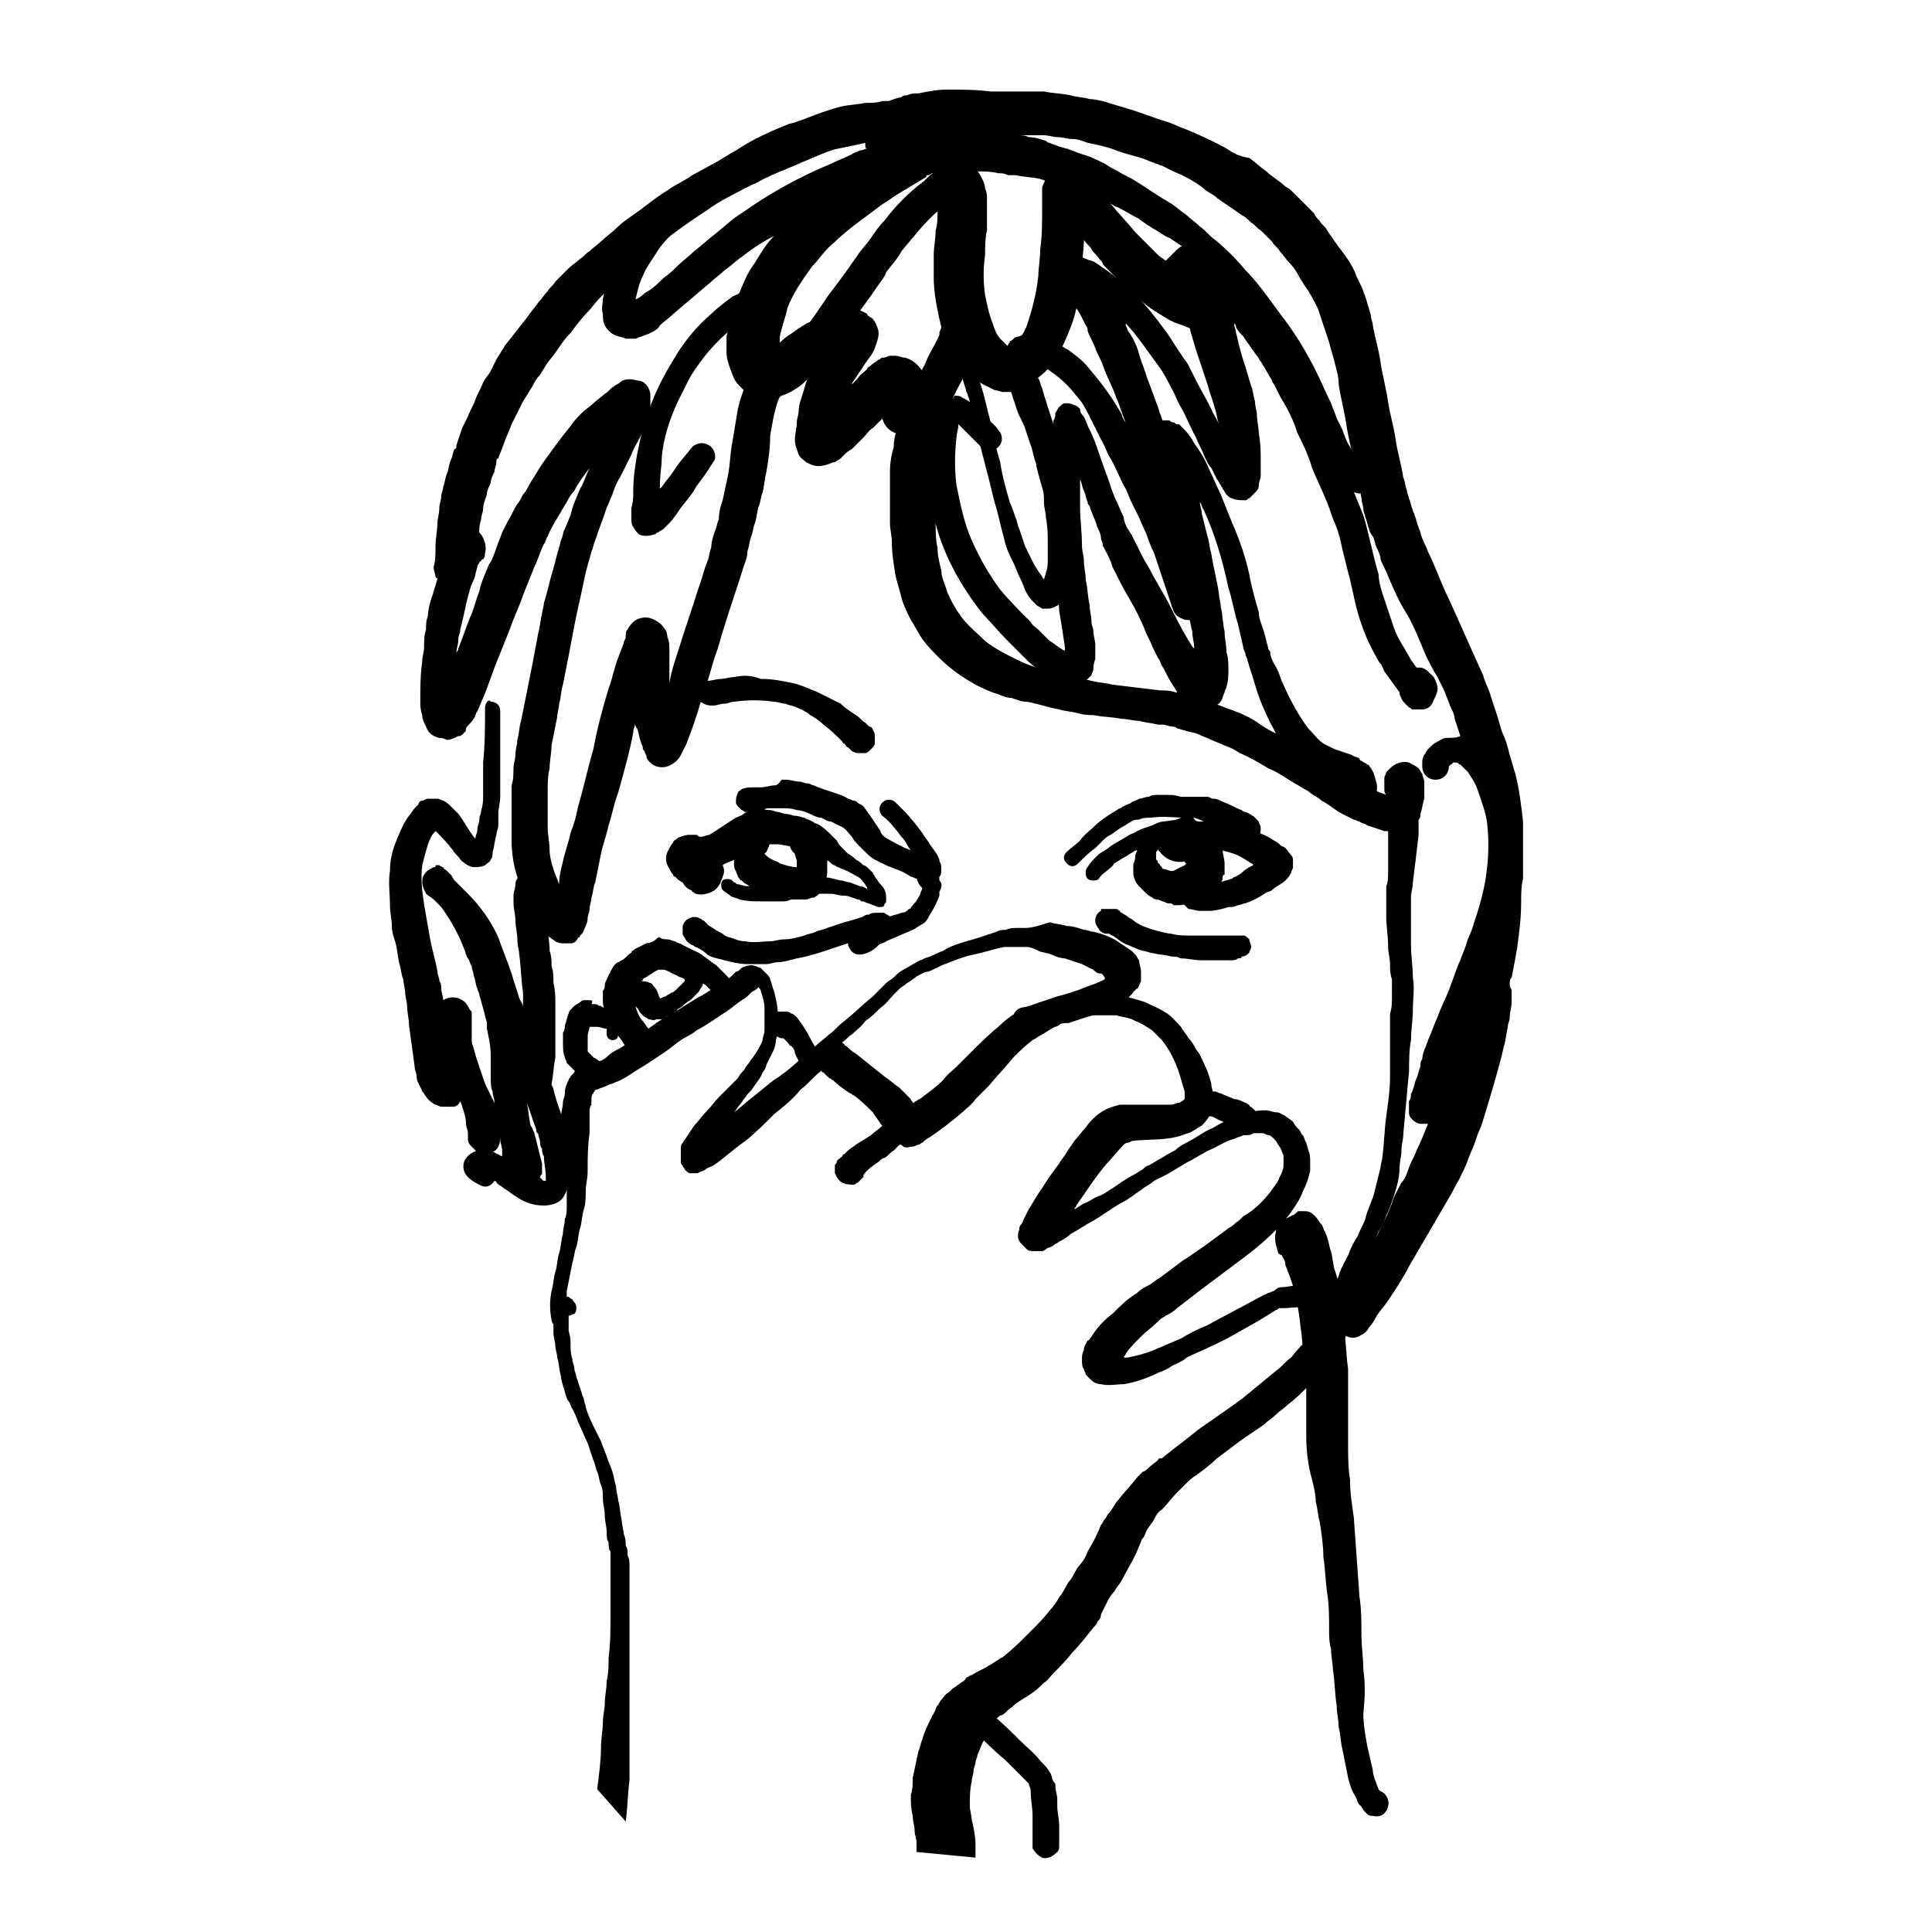
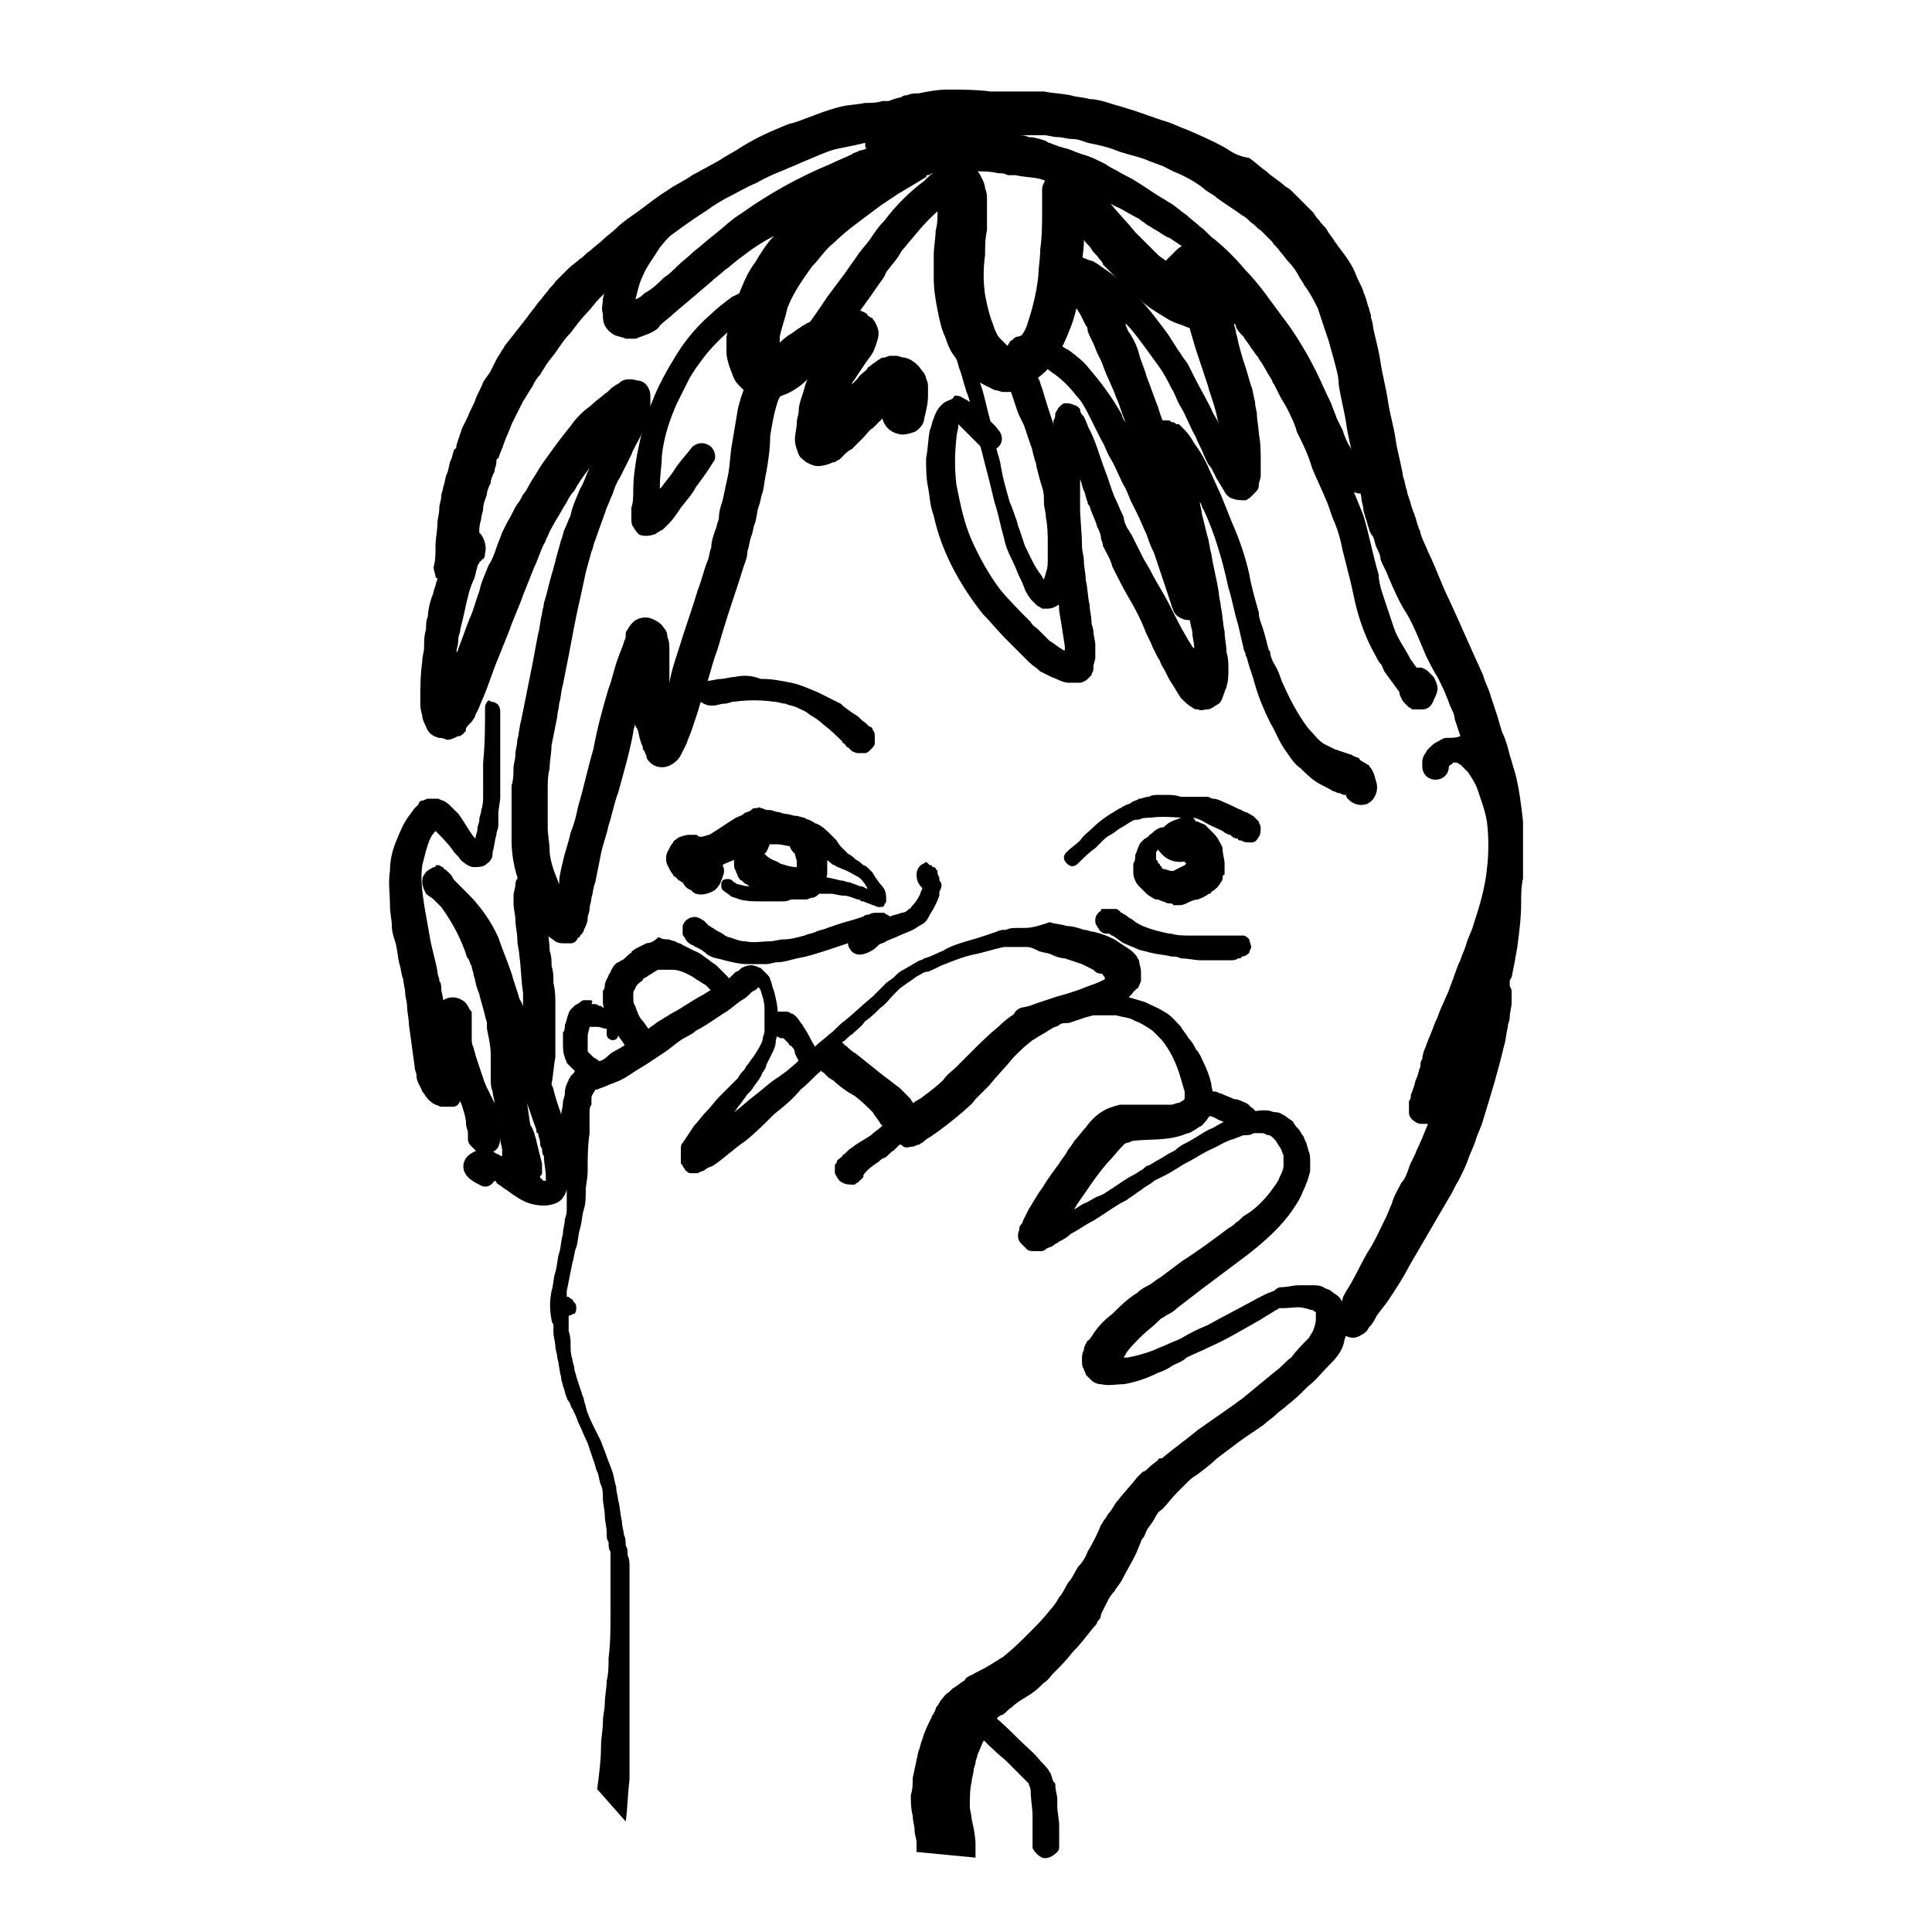
<svg xmlns="http://www.w3.org/2000/svg" fill="#000000" width="800px" height="800px" version="1.1" viewBox="144 144 512 512">
  <g>
    <path d="m413.6 389.92c-1.008 0-2.016 0-3.023 0.504-1.008 0-1.512 0-2.519 0.504-1.512 0.504-3.023 1.008-4.535 1.512-1.512 0.504-3.527 1.008-5.039 1.512s-3.023 1.008-4.535 2.016c-1.512 0.504-3.023 1.512-5.039 2.016-0.504 0.504-1.512 0.504-2.016 1.008-1.008 0.504-2.519 1.512-3.527 2.016-1.008 0.504-1.512 1.008-2.519 2.016-0.504 0.504-1.512 1.008-2.016 1.512-1.008 1.008-2.519 2.519-3.527 3.527-2.519 2.016-5.039 4.535-7.559 6.551-1.512 1.008-2.519 2.519-4.031 3.527-1.008 1.008-2.519 2.016-3.527 3.023-2.519 2.016-5.039 4.535-7.559 6.551-0.504 0.504-1.512 1.008-2.016 1.512-2.519 1.512-4.535 3.527-6.551 5.039s-3.527 3.023-5.543 4.535c0.504-0.504 1.008-1.512 1.512-2.016s1.008-1.512 1.512-2.016c0.504-1.008 1.512-1.512 2.016-2.519 1.008-1.512 2.016-2.519 2.519-4.031 0.504-0.504 1.008-1.512 1.008-2.016 0.504-1.008 1.008-2.016 1.512-3.023 0.504-1.008 1.008-2.016 1.008-3.527 0.504-1.512 0.504-3.023 0.504-4.031v-3.023c0-2.016-0.504-4.031-1.008-6.047-0.504-1.008-0.504-2.016-1.008-3.023 0-0.504-0.504-1.008-1.008-1.512-0.504-0.504-0.504-0.504-1.008-1.008l-0.504-0.504c-0.504 0-1.008-0.504-1.512-0.504-1.008-0.504-2.519 0-3.527 0.504-0.504 0.504-1.008 1.008-1.512 1.008-0.504 0.504-0.504 0.504-1.008 1.008-1.008 1.008-2.519 2.016-3.527 2.519-1.512 1.008-2.519 1.512-4.031 2.519-3.023 1.512-5.543 3.527-8.566 5.039-1.512 1.008-2.519 1.512-4.031 2.519-0.504 0.504-1.512 1.008-2.016 1.512s-1.512 1.008-2.016 1.512c-1.008 0.504-1.512 1.008-2.519 1.512-0.504 0.504-1.512 1.008-2.016 1.512-1.512 1.008-3.023 1.512-4.031 2.519-0.988 1-1.996 1.504-2.5 1.504-0.504 0-1.008 0.504-1.512 0.504-1.512 0.504-3.023 1.008-4.031 1.512-0.504 0.504-1.008 0.504-1.008 1.008-0.504 0.504-0.504 0.504-1.008 1.008 0 0.504-0.504 0.504-0.504 1.008-0.504 1.008-1.008 2.016-1.008 3.527 0 1.008-0.504 1.512-0.504 2.519 0 1.008-0.504 2.519-0.504 3.527 0 1.008 0 2.016 0.504 3.023v1.512c0.504 3.023 0.504 6.551 1.008 9.574v5.039 2.519 2.519c0 1.008 0 2.016-0.504 3.023 0 1.512-0.504 2.519-0.504 4.031-0.504 1.512-0.504 3.527-1.008 5.039-0.504 1.512-0.504 3.527-1.008 5.039-0.504 1.512-0.504 3.527-1.008 5.039-0.504 2.519-0.504 5.039 0 7.559 0 1.008 1.008 2.016 2.016 2.016 1.008 0 2.016-1.008 2.016-2.016v-7.559c0.504-2.519 1.008-5.039 1.512-7.559 0.504-1.512 0.504-3.023 1.008-4.031 0.504-1.512 0.504-3.527 1.008-5.039s0.504-3.527 1.008-5.039c0.504-1.512 0.504-3.527 0.504-5.039s0.504-3.023 0.504-5.039c0-3.527 0-6.551 0.504-10.078v-2.519-3.023c0-0.504 0-1.512 0.504-2.016v-1.512c0-0.504 0-1.008 0.504-1.512 0-0.504 0.504-0.504 0.504-1.008h0.504c1.008-0.504 1.512-0.504 2.519-1.008 1.008-0.504 1.512-0.504 2.519-1.008 1.512-0.504 3.023-1.512 4.535-2.519 1.512-1.008 2.519-1.512 4.031-2.519 1.512-1.008 3.023-2.016 4.535-3.023 1.512-1.008 2.519-2.016 4.031-3.023 1.512-1.008 3.023-1.512 4.031-2.519 3.023-1.512 5.543-3.527 8.062-5.039 1.512-1.008 2.519-2.016 4.031-3.023 1.008-0.504 1.512-1.008 2.519-2.016 0.504-0.504 1.008-0.504 1.512-1.008l0.504-0.504c0 0.504 0.504 0.504 0.504 1.008 0.504 1.512 1.008 3.023 1.008 4.535v3.527 2.519c0 1.008-0.504 1.512-0.504 2.519-0.504 1.512-1.512 3.023-2.519 4.535-0.504 0.504-1.008 1.512-1.512 2.016-0.504 0.504-0.504 1.008-1.008 1.512-0.504 0.504-1.008 1.008-1.512 2.016l-1.512 1.512c-1.008 1.008-2.519 2.519-3.527 3.527-1.008 1.008-2.016 2.519-3.527 4.031-1.008 1.008-2.016 2.519-3.023 3.527-1.008 1.512-2.016 3.023-3.023 4.535-0.504 0.504-0.504 1.008-0.504 2.016v1.512 1.512c0 0.504 0 0.504 0.504 1.008 0 0.504 0.504 0.504 0.504 1.008 0.504 0.504 1.008 1.008 1.512 1.008h2.016c0.504-0.504 1.512-0.504 2.016-1.008 0.504-0.504 1.008-0.504 2.016-1.008 3.023-2.016 5.543-4.535 8.566-6.551 2.519-2.016 5.039-4.535 7.559-7.055 2.519-2.016 5.039-4.031 7.055-6.551 2.016-1.512 3.527-3.527 5.543-5.039 0 0 0 0.504 0.504 0.504 0.504 0.504 1.008 1.008 1.512 1.512 0.504 0 0.504 0.504 1.008 0.504 1.512 1.512 3.023 2.519 4.535 3.527 0.504 0 0.504 0.504 1.008 0.504 2.016 1.512 3.527 3.023 5.039 4.535 0.504 1.008 1.512 2.016 2.016 3.023l0.504 0.504c-1.008 1.008-2.016 1.512-3.023 2.519-1.512 1.008-2.519 1.512-4.031 2.519-0.504 0.504-1.512 1.008-2.016 1.512-0.504 0.504-0.504 0.504-1.008 1.008 0 0-0.504 0-0.504 0.504-0.504 0.504-1.512 1.008-1.512 1.512 0 0.504-0.504 0.504-0.504 1.008v2.016c0.504 1.008 1.008 2.016 2.016 2.519 1.008 0.504 2.016 0.504 3.023 0.504 0.504 0 0.504-0.504 1.008-0.504l1.512-1.512v-0.504c1.008-1.512 2.519-2.519 4.031-3.527 0.504-0.504 1.008-1.008 1.512-1.008 1.008-0.504 1.512-1.512 2.519-2.016 0.504-0.504 1.008-1.008 1.512-1.512 0.504 0 0.504 0 1.008 0.504 1.008 0.504 1.512 0 2.519 0 0.504 0 1.008-0.504 1.512-0.504 0.504 0 0.504-0.504 1.008-0.504 0.504-0.504 1.008-1.008 2.016-1.512 3.023-2.016 5.543-4.031 8.566-6.551 1.008-1.008 2.519-2.016 3.527-3.527 1.008-1.008 2.519-2.519 3.527-3.527 2.016-2.519 4.535-5.039 6.551-7.559 1.512-1.512 3.023-3.023 5.039-4.535 1.008-0.504 1.512-1.008 2.519-1.512 1.008-0.504 1.512-1.008 2.519-1.512 0.504-0.504 1.512-0.504 2.016-1.008 0.504-0.504 1.512-0.504 2.519-0.504 1.512-0.504 3.023-1.008 4.535-1.512 2.016-0.504 3.527-1.008 5.543-2.016 1.008-0.504 1.512-0.504 2.519-1.008 1.008-0.504 1.512-1.008 2.519-1.512l1.512-1.512c0.504-0.504 0.504-1.008 1.008-1.008 0 0 0-0.504 0.504-0.504 0.504-0.504 0.504-1.008 1.008-2.016v-1.008-1.512c0-1.008-0.504-2.016-0.504-3.023-0.504-0.504-0.504-1.008-1.008-1.512l-1.008-1.008c-1.512-1.008-3.023-2.016-4.535-3.023-2.016-1.008-3.527-1.512-5.543-2.016-1.008 0-1.512-0.504-2.519-0.504-1.512-0.504-3.023-1.008-4.535-1.008-1.512-0.504-3.023-0.504-4.535-1.008-4.555 1.52-5.562 1.52-7.074 1.52h-1.512zm-1.008 5.039h3.527c1.008 0 2.016 0.504 3.023 1.008 1.008 0.504 2.519 0.504 3.527 1.008 1.008 0.504 2.519 1.008 3.527 1.008 1.512 0.504 3.023 1.008 4.535 1.512 1.008 0.504 2.016 1.008 3.023 1.512 0.504 0.504 1.008 1.008 2.016 1.008 0.504 0 0.504 0.504 1.008 1.008v0.504c-1.008 0.504-2.016 1.008-3.527 1.512-1.512 0.504-2.519 1.008-4.031 1.512-1.512 0.504-3.023 1.008-5.039 1.512-1.512 0.504-3.023 1.008-4.535 1.512-1.512 0.504-3.023 1.008-4.535 2.016-2.519 1.008-4.535 2.519-6.551 4.535-2.519 2.016-5.039 4.535-7.559 7.055-1.008 1.008-2.519 2.519-3.527 3.527-1.008 1.008-2.519 2.016-3.527 3.527-1.512 1.512-3.527 3.023-5.543 4.535-0.504 0.504-1.008 0.504-1.512 1.008-0.504 0-0.504 0.504-1.008 0.504 0-0.504-0.504-0.504-0.504-1.008 0 0-0.504-0.504-0.504-0.504l-1.008-1.008c-0.504-0.504-1.008-1.008-1.512-1.512-1.512-1.008-2.519-2.016-4.031-3.023-2.519-2.016-5.039-4.031-7.559-6.047-1.008-0.504-2.016-1.512-2.519-2.016 0 0-0.504 0-0.504-0.504 0 0-0.504 0-0.504-0.504 1.008-0.504 1.512-1.512 2.519-2.016 1.008-1.008 2.519-2.016 3.527-3.527 1.512-1.008 2.519-2.016 4.031-3.527 1.512-1.008 2.519-2.519 3.527-3.527l1.512-1.512c0.504-0.504 1.512-1.008 2.016-1.512 1.008-0.504 2.016-1.512 3.023-2.016 1.008-0.504 1.512-1.008 2.519-1.008 1.512-0.504 3.023-1.512 4.535-2.016 2.519-1.008 5.039-2.016 7.559-2.519 2.519-0.504 5.543-1.512 8.062-2.016h2.519z" />
    <path d="m402.52 636.29v-3.527c0-2.016-0.504-4.535-1.008-6.551 0-1.008-0.504-2.519-0.504-3.527 0-2.016 0-4.535 0.504-6.551 0-1.008 0.504-2.016 0.504-3.023 0-0.504 0.504-1.512 0.504-2.016s0.504-1.512 0.504-2.016c0.504-1.008 1.008-2.519 1.512-3.527 0.504-0.504 0.504-1.512 1.008-2.016 0.504-1.008 1.008-2.016 1.512-3.023 0.504-0.504 0.504-0.504 1.008-1.008s1.008-1.008 1.512-1.008c1.008-0.504 1.512-1.512 2.519-2.016 1.512-1.512 3.527-2.519 5.039-3.527 1.512-1.008 2.519-2.016 3.527-3.023 1.008-0.504 1.512-1.512 2.519-2.519 1.512-1.512 3.527-3.527 5.039-5.543 2.016-2.016 3.527-4.031 5.543-6.551 0.504-0.504 1.008-1.008 1.008-1.512 0.504-0.504 1.008-1.008 1.008-2.016 0.504-1.008 1.008-2.016 1.512-3.023 0.504-1.008 1.008-2.016 2.016-3.023 0.504-1.008 1.512-2.016 2.016-3.023 1.008-2.016 2.519-4.535 3.527-6.551 0.504-1.008 1.008-2.519 1.512-3.527 0-0.504 0.504-1.008 0.504-1.008 0.504-0.504 0.504-1.008 1.008-2.016 0.504-1.008 1.512-2.016 2.016-3.023 0.504-1.008 1.008-2.016 2.016-2.519 1.512-1.512 2.519-3.023 4.031-4.535l2.519-2.519c0.504-0.504 1.512-1.512 2.519-2.016 2.016-1.512 4.031-3.023 5.543-4.535 2.016-1.512 4.031-3.023 6.047-4.535 2.016-1.512 4.535-3.023 6.551-4.535 1.008-1.008 2.016-1.512 3.023-2.519 1.008-1.008 2.016-1.512 3.023-2.519 2.016-1.512 3.527-3.023 5.543-5.039 2.016-1.512 3.527-3.527 5.039-5.039 2.016-2.016 4.031-4.031 4.535-7.055 0-0.504 0.504-1.008 0.504-2.016 0.504-1.512 0.504-3.023 0.504-4.535 0-1.008-0.504-2.016-1.008-3.023-0.504-0.504-1.008-1.512-1.512-2.016-0.504-0.504-1.512-1.008-2.016-1.512s-1.512-0.504-2.016-1.008c-1.008-0.504-2.016-0.504-3.023-0.504h-3.527c-1.512 0-3.023 0.504-4.535 0.504-1.008 0-1.512 0.504-2.016 1.008-0.504 0-1.008 0.504-1.512 0.504-1.008 0.504-2.016 1.008-3.023 1.512-4.535 2.519-8.566 4.535-13.098 7.055-2.519 1.008-4.535 2.016-7.055 3.527-1.008 0.504-2.519 1.008-3.527 1.512-1.008 0.504-2.519 1.008-3.527 1.512-2.519 1.008-4.535 1.512-7.055 2.016h-1.008c0-0.504 0.504-0.504 0.504-1.008 1.008-1.512 2.519-3.023 4.031-4.535 1.512-1.512 3.023-2.519 4.535-4.031l0.504-0.504c0.504-0.504 1.008-0.504 1.512-1.008 1.008-0.504 2.016-1.008 3.023-2.016 2.016-1.512 4.535-3.527 6.551-5.039l6.047-4.535c2.016-1.512 4.031-3.023 6.047-4.535 4.535-3.527 9.07-7.559 12.09-12.09 1.008-1.512 2.016-3.023 2.519-4.535 1.008-2.016 1.512-3.527 2.016-5.543v-2.519c0-1.008 0-2.016-0.504-3.023 0-0.504-0.504-1.512-0.504-2.016-0.504-0.504-0.504-1.512-1.008-2.016-0.504-0.504-0.504-1.008-1.008-1.512-0.504-0.504-1.008-1.008-1.512-2.016-0.504-0.504-1.512-1.008-2.016-1.512-1.008-0.504-1.512-1.008-2.519-1.008-1.008 0-1.512-0.504-2.519-0.504-1.512 0-2.519 0-4.031 0.504-1.008 0-2.519 0.504-3.527 1.008-1.008 0.504-2.519 1.008-3.527 1.512-1.512 0.504-2.519 1.512-4.031 2.016-2.016 1.008-4.031 2.519-6.047 3.527-1.008 0.504-2.016 1.008-3.023 2.016-1.008 0.504-2.016 1.008-3.527 2.016-1.008 0.504-2.519 1.512-3.527 2.016-0.504 0-1.008 0.504-1.512 1.008-1.008 0.504-1.512 1.008-2.519 1.512-2.016 1.008-4.031 2.519-5.543 3.527-1.008 0.504-2.016 1.512-3.527 2.016-1.512 0.504-2.519 1.512-4.031 2.016-1.008 0.504-1.512 1.008-2.519 1.512 0-0.504 0.504-0.504 0.504-1.008 2.519-3.527 5.039-7.559 8.062-11.082 1.512-1.512 3.023-3.527 4.535-5.039 0.504-0.504 1.008-0.504 1.008-0.504 0.504 0 1.008-0.504 1.512-0.504 4.535-0.504 8.566 0 13.098-1.512 1.008-0.504 2.016-0.504 2.519-1.008 1.008-0.504 1.512-1.008 2.519-1.512 1.512-1.512 2.519-3.023 3.023-5.039 0-1.008 0.504-2.016 0-3.023 0-1.008-0.504-2.016-0.504-3.023-0.504-2.016-1.008-3.527-2.016-5.543-0.504-1.008-1.008-2.519-2.016-3.527-0.504-1.008-1.008-2.016-2.016-3.023-0.504-1.008-1.512-2.016-2.016-3.023-1.512-1.512-2.519-3.023-4.535-4.031-1.512-1.008-3.023-1.512-5.039-2.519-1.512-0.504-3.527-1.008-5.039-1.512-2.016-0.504-4.031-0.504-6.047-0.504h-2.016c-1.008 0-2.519 0-3.527 0.504-1.008 0-2.016 0-3.023 0.504-1.512 0-3.023 0.504-4.535 0.504-3.023 0.504-5.543 1.512-8.566 2.016-1.512 0.504-2.519 2.016-2.016 3.527s2.016 2.519 3.527 2.016c4.031-1.008 8.062-2.519 12.09-3.023 1.512 0 3.023-0.504 5.039-0.504h6.551c1.512 0.504 3.527 0.504 5.039 1.512 1.512 0.504 3.023 1.512 4.535 2.519 1.008 1.008 1.512 1.512 2.519 2.519 2.016 2.519 3.527 5.543 4.535 8.566 0.504 1.512 1.008 3.527 1.512 5.039v1.008 0.504 0.504l-0.504 0.504c-0.504 0-0.504 0.504-1.008 0.504-0.504 0-1.512 0.504-2.016 0.504h-6.551-2.016-5.039c-2.016 0.504-3.527 1.008-5.039 2.016-1.512 1.008-3.023 2.519-4.031 4.031-1.008 1.008-2.016 2.519-3.023 3.527-0.504 1.008-1.512 2.016-2.016 3.023-0.504 1.008-1.512 2.016-2.016 3.023-1.512 2.016-3.023 4.031-4.535 6.551-1.512 2.016-2.519 4.031-3.527 5.543-0.504 1.008-1.008 2.016-1.512 3.023 0 0.504-0.504 1.008-0.504 1.008-0.504 0.504-0.504 1.008-0.504 1.512-0.504 1.008-0.504 2.519 0.504 3.527 0.504 0.504 1.008 1.008 1.512 1.512 0.504 0.504 1.008 0.504 2.016 0.504h1.512 0.504c0.504 0 1.008-0.504 1.008-0.504 0.504-0.504 1.512-0.504 2.016-1.008 0.504-0.504 1.008-0.504 1.512-1.008 1.008-0.504 2.016-1.008 3.023-2.016 2.016-1.008 4.031-2.519 6.047-3.527 2.519-1.512 4.535-3.023 7.055-4.535 1.008-0.504 2.016-1.008 2.519-1.512 1.008-0.504 2.016-1.512 3.023-2.016 1.008-1.008 2.519-1.512 3.527-2.519 1.008-0.504 2.016-1.008 3.023-1.512 2.016-1.008 4.031-2.519 6.047-3.527 2.016-1.008 4.031-2.519 6.551-3.527 2.016-1.008 3.527-2.016 5.543-2.519 1.008-0.504 1.512-0.504 2.519-1.008 1.008 0 1.512-0.504 2.519-0.504h-0.504 1.512 1.512c0.504 0 1.008 0.504 1.512 0.504s1.008 0.504 1.008 0.504l1.008 1.008c0.504 1.008 1.008 1.512 1.512 2.519 0 0.504 0.504 1.008 0.504 1.512v2.519c0 1.008-0.504 2.016-1.008 3.023-0.504 1.512-1.512 2.519-2.519 4.031-2.016 2.519-4.031 4.535-6.551 6.047-1.008 0.504-1.512 1.512-2.519 2.016-0.504 0.504-1.008 1.008-2.016 1.512-4.031 3.023-8.062 6.047-12.09 8.566-2.016 1.512-4.031 3.023-6.047 4.535-1.008 0.504-2.016 1.512-3.023 2.016-1.008 0.504-2.016 1.008-3.023 2.016-2.519 1.512-4.535 3.527-6.551 5.543-2.016 1.512-4.031 3.527-5.543 6.047-0.504 0.504-0.504 1.008-1.008 1.008-0.504 1.008-1.008 1.512-1.008 2.519-0.504 1.008-0.504 1.512-0.504 2.519 0 1.008 0 2.016 0.504 2.519 0 0.504 0.504 1.008 0.504 1.512l1.512 1.512c0.504 0.504 1.512 1.008 2.519 1.008 2.016 0.504 4.031 0 6.047 0 3.023-0.504 6.047-1.512 9.07-3.023 1.512-0.504 2.519-1.008 4.031-2.016 1.008-0.504 2.519-1.008 3.527-2.016 2.016-1.008 4.535-2.016 6.551-3.023 4.535-2.016 8.566-4.535 13.098-7.055 1.512-1.008 2.519-1.512 4.031-2.519 0.504 0 0.504-0.504 1.008-0.504h1.008c2.016 0 4.031-0.504 5.543 0 0.504 0 1.512 0.504 2.016 0.504 0.504 0 0.504 0.504 1.008 0.504v0.504 1.512c0 1.008-0.504 2.519-1.008 3.527-0.504 0.504-0.504 1.008-1.008 1.512-1.512 1.512-3.023 3.023-4.535 5.039-1.512 1.008-2.519 2.519-4.031 3.527-3.023 2.519-5.543 4.535-8.566 7.055-0.504 0.504-1.512 1.008-2.016 1.512-1.512 1.008-3.527 2.519-5.039 3.527-1.512 1.008-3.527 2.519-5.039 3.527-3.023 2.519-6.551 5.039-9.574 7.559h-0.504s-0.504 0-0.504 0.504c0 0 0.504 0 0.504-0.504-1.008 1.008-2.016 1.512-3.023 2.519-0.504 0.504-1.008 1.008-1.512 1.008-0.504 0.504-1.008 1.008-1.512 1.512-1.512 2.016-3.527 4.031-5.039 6.047-1.008 1.008-1.512 2.519-2.519 3.527-0.504 0.504-0.504 1.008-1.008 1.512-0.504 0.504-0.504 1.008-1.008 1.512-1.008 2.519-2.016 4.535-3.527 7.055-0.504 1.512-1.512 3.023-2.519 4.031-1.008 1.512-1.512 3.023-2.519 4.031-1.008 1.512-1.512 3.023-2.519 4.031-0.504 1.008-1.512 2.519-2.519 3.527-1.512 2.016-3.527 4.031-5.543 6.047-2.016 2.016-4.031 4.031-6.551 6.047-0.504 0.504-1.008 0.504-1.512 1.008-1.008 0.504-1.512 1.008-2.519 1.512-1.512 1.008-3.023 1.512-4.535 2.519-0.504 0-1.008 0.504-1.008 0.504-0.504 0-0.504 0.504-1.008 1.008-1.008 0.504-2.016 1.512-3.023 2.016l-1.008 1.008c-1.008 0.504-1.512 1.512-2.016 2.016s-0.504 1.008-1.008 1.512c-0.504 0.504-0.504 1.512-1.008 2.016 0 0.504-0.504 0.504-0.504 1.008-1.008 2.016-2.016 4.031-2.519 6.047-0.504 1.008-0.504 2.016-1.008 3.023-0.504 2.519-1.008 4.535-1.512 7.055 0 1.512 0 3.023-0.504 4.535 0 2.016 0 3.527 0.504 5.543 0 1.512 0.504 2.519 0.504 4.031 0 1.008 0.504 2.016 0.504 3.023v2.519m101.28-143.59h-0.504 0.504z" />
    <path d="m309.82 626.71c0.504-3.527 0.504-7.055 1.008-11.082v-3.527-3.023-5.039-12.09-10.578-11.082-5.543-3.527-2.016c0-1.008 0-2.016-0.504-3.023 0-1.008 0-2.016-0.504-2.519 0-1.008 0-2.016-0.504-3.023 0-1.008-0.504-2.016-0.504-3.527-0.504-2.016-0.504-4.031-1.008-5.543 0-1.008-0.504-2.016-0.504-3.527-0.504-1.512-0.504-2.519-1.008-4.031-0.504-1.512-1.008-2.519-1.512-4.031-0.504-1.512-1.008-2.519-1.512-4.031-0.504-1.008-1.008-2.016-1.512-3.023-1.008-2.016-2.016-4.031-2.519-6.047 0-0.504-0.504-1.512-0.504-2.016s-0.504-1.008-0.504-1.512c-0.504-1.512-1.008-3.023-1.512-4.535 0-0.504-0.504-1.512-0.504-2.016 0-1.008-0.504-1.512-0.504-2.519-0.504-1.512-0.504-2.519-0.504-4.031 0-1.008 0-2.016-0.504-3.527v-2.016-2.016c0.504 0 1.008-0.504 1.512-0.504 0.504-0.504 0.504-1.008 0.504-1.512s0-1.008-0.504-1.512c-0.504-0.504-0.504-1.008-1.008-1.008-0.504-0.504-0.504-0.504-1.008-0.504h-1.008-0.504c-0.504 0-1.008 0.504-1.008 0.504s-0.504 0.504-0.504 1.008c0 0-0.504 0.504-0.504 1.008v1.512 3.527 2.016c0 1.008 0.504 2.519 0.504 3.527s0.504 2.016 0.504 3.023c0.504 1.512 0.504 3.527 1.008 5.039 0 1.008 0.504 2.016 0.504 2.519 0.504 1.008 0.504 2.016 1.008 3.023 0 0.504 0.504 1.008 0.504 1.008 0.504 0.504 0.504 1.512 1.008 2.016 0.504 1.008 1.008 2.016 1.512 3.527 1.008 2.016 1.512 3.527 2.519 5.543 0.504 1.512 1.008 3.023 1.512 4.535 0.504 1.008 0.504 2.016 1.008 3.023 0.504 1.008 0.504 2.519 1.008 3.527 0.504 1.008 0.504 2.519 0.504 3.527 0 1.512 0.504 3.023 0.504 4.535 0 1.512 0.504 3.023 0.504 4.535 0 1.008 0 2.016 0.504 2.519 0 1.008 0 2.016 0.504 2.519v3.023 2.016 5.543 6.047c0 4.031 0 7.559-0.504 11.586 0 2.016 0 4.031-0.504 6.047 0 2.016-0.504 4.031-0.504 6.047 0 1.512-0.504 3.023-0.504 5.039s-0.504 4.031-0.504 6.551c0 3.527-0.504 7.055-1.008 11.082" />
    <path d="m402.52 598c-1.512 1.512-1.512 3.527 0 5.039 2.519 2.519 5.039 5.039 8.062 7.559 1.008 1.008 2.016 2.016 3.023 3.023 0.504 0.504 1.008 1.008 1.512 1.512 0.504 0.504 1.008 1.008 1.512 1.512 0 0.504 0.504 1.008 0.504 2.016 0 2.016 0.504 4.535 0.504 6.551v4.031 1.512 1.008 0.504 1.512c0.504 1.008 1.512 2.016 2.519 2.519 1.512 0.504 3.023-0.504 4.031-1.512 0.504-0.504 0.504-1.008 0.504-1.512v-1.008-0.504-1.512-2.519c0-1.512-0.504-3.527-0.504-5.039v-2.016c0-1.008-0.504-2.016-0.504-3.527 0-0.504 0-0.504-0.504-1.008-0.504-1.008-0.504-2.016-1.008-2.519-0.504-1.008-1.512-2.016-2.519-3.023-1.512-2.016-3.527-3.527-5.543-5.543s-4.535-4.535-7.055-6.551c-0.504-0.504-1.512-1.008-2.519-1.008-0.504-0.504-1.008 0-2.016 0.504z" />
-     <path d="m486.65 466c-1.008 0.504-2.016 1.008-3.023 1.512-1.008 1.008-1.512 1.512-1.512 3.023-0.504 1.512 0 3.527 0.504 5.039 0 0.504 0.504 1.008 1.008 1.008 0.504 1.008 1.008 1.512 1.008 2.519 0 0.504 0.504 1.008 0.504 1.512 2.016 4.535 3.023 10.078 3.527 15.113 0.504 3.023 0.504 6.047 1.008 9.07 0.504 3.527 0.504 6.551 0.504 10.078v4.535 5.543c0 3.527 0.504 7.559 1.512 11.082 0.504 2.016 1.008 4.031 1.008 6.047 0.504 1.512 0.504 3.527 1.008 5.039 0.504 3.023 1.008 6.551 1.008 9.574 0.504 3.023 0.504 6.047 1.008 9.574 0.504 3.023 0.504 6.551 0.504 9.574 0 1.512 0 3.527 0.504 5.039 0 2.016 0.504 4.031 0.504 5.543 0.504 3.023 0.504 6.551 1.008 9.574 0 2.016 0.504 3.527 0.504 5.543 0.504 2.016 0.504 4.031 1.008 6.047 0.504 2.519 1.008 5.039 1.512 7.559 0.504 2.016 1.008 3.527 2.016 5.039 0.504 1.008 0.504 2.016 1.512 2.519 0 0.504 0.504 0.504 0.504 1.008 0.504 0.504 0.504 0.504 1.008 1.008 0.504 0.504 1.008 0.504 1.512 0.504 2.016 0.504 3.527-0.504 4.031-2.519 0.504-1.512-0.504-3.527-2.016-4.031l-0.504-0.504c-0.504-1.512-1.512-3.527-1.512-5.039-0.504-2.016-1.008-4.535-1.512-6.551-0.504-3.023-1.008-5.543-1.008-8.566 0.5-4.551 0.5-8.078-0.004-11.605 0-3.023-0.504-6.047-0.504-9.574 0-3.023 0-6.551-0.504-9.574-0.504-7.055-1.008-14.105-1.512-21.16-0.504-3.527-1.008-6.551-1.008-10.078-0.504-3.023-0.504-6.047-0.504-9.07v-5.543-4.535-10.078c-0.504-3.527-0.504-6.551-1.008-10.078-0.504-4.031-1.008-7.559-1.512-11.586 0-1.512-0.504-3.023-1.008-4.535s-0.504-3.023-1.008-5.039c-0.504-1.008-0.504-2.519-1.008-3.527 0-0.504-0.504-1.008-0.504-1.512-0.504-0.504-0.504-1.512-1.008-2.016-0.504-0.504-1.008-1.512-1.512-2.016-1.008-1.008-1.512-1.512-3.023-1.512h-1.512c-0.5 0.016-1.004 1.023-1.508 1.023zm24.184 152.15v0 0 0z" />
    <path d="m462.47 432.75c-1.008 0-1.512 0.504-2.016 1.008-0.504 0-1.008 0.504-1.512 1.008-1.512 1.008-2.016 3.023-1.008 4.535s3.023 2.016 4.535 1.008c0.504 0 1.008-0.504 1.008-0.504h0.504 0.504c1.008 0 1.512 0.504 2.519 1.008 1.512 0.504 3.023 1.512 4.535 2.519l0.504 0.504c0.504 0.504 1.008 0.504 1.512 1.008 1.008 0 2.016 0 2.519-0.504 1.512-1.008 2.016-2.519 1.512-4.031 0-1.008-0.504-1.512-1.512-2.519-0.504-0.504-1.008-0.504-1.008-1.008-0.504 0-0.504-0.504-1.008-0.504-1.008-0.504-2.016-1.008-3.023-1.008-1.008-0.504-2.519-1.008-3.527-1.512-0.504 0-1.008-0.504-1.512-0.504h-1.512-0.504c-0.508-0.504-1.008-0.504-1.512-0.504z" />
    <path d="m350.12 412.09c-1.008 0.504-2.016 1.008-2.016 1.512-1.008 1.512-0.504 4.031 1.512 5.039 0.504 0 1.008 0.504 1.512 0.504h0.504l1.008 1.008c0.504 0.504 0.504 1.008 1.008 1.008 0.504 0.504 1.008 1.008 1.008 2.016 0.504 1.008 1.008 2.016 1.512 3.023 0.504 1.512 2.519 2.016 4.031 1.008l1.512-1.512c0-1.008 0-1.512-0.504-2.016-1.008-2.016-2.016-3.527-3.023-5.543-0.504-1.008-1.008-1.512-1.512-2.519-0.504-0.504-1.008-1.512-1.512-2.016-0.504-0.504-1.008-1.008-1.512-1.008-0.504-0.504-1.008-0.504-1.512-0.504h-1.008-1.008z" />
    <path d="m315.36 393.95c-1.008 0.504-2.016 1.008-3.023 1.512-0.504 0.504-1.008 0.504-1.008 1.008-1.008 0.504-1.512 1.512-2.519 2.016-0.504 0-0.504 0.504-1.008 0.504-1.008 0.504-1.512 1.512-2.016 2.519 0 0.504-0.504 0.504-0.504 1.008-0.504 1.004-1.008 2.012-1.008 2.516s0 1.008-0.504 1.512v2.519c0 1.008 0 1.512 0.504 2.519 0.504 1.512 1.008 2.519 1.512 3.527 0.504 1.008 1.008 1.512 1.512 2.519 0.504 1.008 1.512 2.016 2.016 3.023l1.512 1.512c0.504 0.504 1.008 1.008 2.016 1.008 0.504 0 1.008 0.504 1.008 0.504h1.512 1.512c0.504 0 1.008 0 2.016-0.504 1.512-0.504 2.016-1.512 2.016-3.023 0-1.512-1.512-3.023-3.023-3.023h-1.512l-0.504-0.504c-0.504-0.504-1.008-1.512-1.512-2.016-1.008-1.008-1.512-2.519-2.016-4.031-0.504-0.504-0.504-1.512-0.504-2.016v-1.008c0-0.504 0-1.008 0.504-1.512 0-0.504 0.504-1.008 1.008-1.512s1.008-0.504 1.008-1.008c0.504-0.504 1.008-0.504 1.512-1.008 1.008-0.504 1.512-1.008 2.519-1.512h0.504 3.527c1.008 0 2.519 0.504 3.527 1.008 1.008 0.504 2.016 1.008 2.519 1.512 1.008 0.504 1.512 1.008 2.519 1.512 0.504 0.504 1.008 1.008 1.512 1.512 0.504 0.504 1.512 1.008 2.016 1.008 1.008 0 1.512-0.504 2.016-1.008 0.504-0.504 1.008-1.512 1.008-2.016 0-1.008-0.504-1.512-1.008-2.016-0.504-0.504-0.504-0.504-1.008-1.008-0.504-0.504-1.008-1.008-1.512-1.512s-1.512-1.008-2.016-1.512c-1.512-1.008-2.519-2.016-4.031-2.519-1.008-0.504-2.016-1.008-3.023-1.512-0.504-0.504-1.512-0.504-2.016-1.008-0.504 0-1.512-0.504-2.016-0.504s-1.512 0-2.016-0.504h-0.504c-1.008 1.012-2.016 1.516-3.023 1.516zm0.504 23.68c0.504 0 0.504 0 0 0 0.504 0 0.504 0 0 0 0.504 0 0.504 0 0 0z" />
-     <path d="m316.37 395.97c-0.504 1.008 0 2.016 0.504 3.023 1.512 1.008 3.023 2.016 4.535 2.519 0.504 0.504 1.008 0.504 2.016 1.008 0.504 0.504 1.512 0.504 2.016 1.008v0.504l-2.016 2.016c-0.504 0.504-1.008 1.008-1.512 1.008-0.504 0.504-1.008 0.504-1.512 1.008-0.504 0-1.008 0.504-1.512 0.504-0.504-1.008-0.504-2.016-1.512-3.023-0.504-0.504-0.504-1.008-1.008-1.008-1.008-0.504-1.512-0.504-2.519-0.504-1.512 0.504-2.519 2.519-2.519 4.031 0 0.504 0.504 1.008 0.504 1.512v0.504c0 0.504 0.504 0.504 1.008 1.008 0.504 0.504 0.504 1.008 1.008 1.512l0.504 0.504c0.504 0.504 1.008 0.504 1.512 1.008 0.504 0 1.512 0.504 2.016 0h1.512c0.504 0 1.008-0.504 1.008-0.504 0.504-0.504 1.008-0.504 2.016-1.008 0.504 0 1.008-0.504 1.008-1.008 0.504-0.504 1.008-0.504 1.512-1.008 0.504-0.504 1.008-1.008 2.016-1.512l1.008-1.008c0.504-0.504 0.504-0.504 1.008-1.008 0.504-0.504 0.504-1.008 1.008-1.512 0.504-1.008 0.504-2.016 0-3.023 0-0.504-0.504-1.008-0.504-1.512 0-0.504-0.504-0.504-0.504-1.008-0.504-0.504-0.504-0.504-1.008-0.504-1.008-1.008-2.519-1.512-4.031-2.519-1.512-1.008-2.519-1.512-4.031-2.519-0.504 0-0.504-0.504-1.008-0.504-1.512 1.008-2.519 1.512-2.519 2.016z" />
    <path d="m300.25 409.07h-1.512c-0.504 0-1.008 0.504-1.008 0.504-0.504 0.504-1.008 0.504-1.512 1.008l-1.008 1.008s-0.504 0.504-0.504 1.008c-0.504 1.008-0.504 2.016-1.008 3.023 0 0.504 0 1.512-0.504 2.016v2.519c0 1.512 0 3.023 0.504 4.031 0 0.504 0.504 1.008 0.504 1.512 0.504 0.504 1.008 1.008 1.512 1.512 0.504 0.504 1.008 1.008 1.512 1.008 1.008 0.504 2.016 1.008 2.519 2.016 0.504 0.504 1.008 0.504 1.512 0.504 1.008 0 1.512-0.504 2.016-1.008 1.008-1.008 1.008-3.023 0-4.031-0.504-0.504-1.008-1.008-2.016-1.512-0.504-0.504-1.008-1.008-1.512-1.512v-0.504-3.527c0-1.008 0.504-2.016 0.504-2.519h0.504 1.512c1.008 0 1.512 0.504 2.519 0.504v1.512c0 1.008 1.008 1.512 1.512 1.512 1.008 0 1.512-0.504 1.512-1.512v-3.023c0-0.504 0-0.504-0.504-1.008 0-0.504-0.504-0.504-0.504-0.504l-0.504-0.504c-0.504-0.504-1.008-1.008-1.512-1.512-0.504-0.504-1.008-0.504-1.512-1.008h-0.504c-0.504-0.504-1.008-0.504-2.016-0.504 0.5-1.008-0.004-1.008-0.504-1.008z" />
    <path d="m453.4 354.66h-1.008-1.512c-1.008 0-1.512 0-2.519 0.504-1.008 0-1.512 0.504-2.519 0.504-0.504 0.504-1.512 0.504-2.016 1.008s-1.512 0.504-2.016 1.008c-0.504 0-0.504 0.504-1.008 0.504-1.008 0.504-1.512 1.008-2.519 1.512-1.512 1.008-3.023 2.016-4.535 3.527-1.008 1.008-2.519 2.016-3.527 3.527-1.008 1.008-2.519 2.016-3.527 3.023-1.008 1.008-1.008 2.016 0 3.023 1.008 1.008 2.016 1.008 3.023 0 1.512-1.512 3.023-3.023 4.535-4.031l1.512-1.512c1.008-1.008 1.512-1.512 2.519-2.016 1.008-0.504 2.016-1.512 3.023-2.016 1.008-0.504 1.512-1.008 2.519-1.512 0.504-0.504 1.512-0.504 2.016-0.504 1.008-0.504 2.016-0.504 3.023-0.504 3.527-0.504 6.551 0 10.078 0h1.008c1.008 0 2.016 0.504 3.023 1.008 1.512 1.008 3.023 1.512 5.039 2.519 0.504 0.504 1.512 1.008 2.016 1.008 0.504 0.504 1.008 1.008 2.016 1.008 0 0.504 0.504 0.504 1.008 0.504 0.504 0.504 1.512 0.504 2.519 0.504 1.008 0 1.512-0.504 2.016-1.512 0.504-0.504 0.504-1.512 0.504-2.519 0-0.504-0.504-1.008-0.504-1.512-0.504-0.504-1.008-1.008-1.512-1.512-0.504 0-0.504-0.504-1.008-0.504-0.504-0.504-1.512-0.504-2.016-1.008-1.512-0.504-3.023-1.512-4.535-2.016-1.008-0.504-2.016-1.008-3.023-1.008-0.504 0-1.008-0.504-1.512-0.504h-2.016-2.519-2.519c-1.512-0.504-2.519-0.504-3.527-0.504z" />
-     <path d="m452.39 361.71c-1.008 0-2.016 0.504-3.023 1.008-1.512 0.504-3.023 1.008-4.031 1.512-0.504 0.504-1.008 0.504-2.016 1.008-1.512 1.008-3.527 2.016-5.039 3.023-1.008 1.008-2.519 1.512-3.527 2.519-1.008 1.008-2.016 2.016-2.519 3.023-0.504 0.504-0.504 1.008-0.504 1.512s0 1.008 0.504 1.512c0.504 0.504 1.008 0.504 1.512 0.504s1.008 0 1.512-0.504c0.504-1.008 1.512-1.512 2.016-2.016s1.512-1.008 2.016-2.016c1.008-0.504 1.512-1.008 2.519-1.512s1.512-1.008 2.519-1.512c0.504-0.504 1.512-0.504 2.016-1.008s1.512-0.504 2.016-0.504c1.008-0.504 2.016-0.504 3.023-0.504h1.512 2.519 2.519 2.016c2.016 0.504 3.527 0.504 5.543 1.008s4.031 1.008 5.543 1.512c1.512 0.504 3.023 1.512 4.535 2.519 0 0 0.504 0 0.504 0.504-1.008 0.504-2.016 1.008-3.023 2.016-0.504 0.504-1.008 0.504-1.512 1.008-0.504 0-1.008 0.504-1.008 0.504-1.512 0.504-3.527 1.008-5.039 1.512-2.016 0.504-4.031 1.008-6.047 1.008-0.504 0-1.008 0.504-1.512 0.504-0.504 0.504-1.008 1.512-1.008 2.016 0 0.504 0 1.008 0.504 1.512s1.008 1.008 1.512 1.512c1.008 0 2.016 0.504 3.023 0.504h2.519c1.512 0 3.527-0.504 5.039-1.008 1.008 0 1.512 0 2.519-0.504 0.504 0 1.512-0.504 2.016-0.504 1.512-0.504 3.527-1.512 5.039-2.519 0.504-0.504 1.512-0.504 2.016-1.008 1.008-1.008 2.519-1.512 3.527-2.519 0.504-0.504 1.008-1.008 1.512-2.016 0-0.504 0.504-1.008 0.504-1.512v-2.016c0-1.008-1.008-1.512-1.512-2.519l-0.504-0.504s-0.504-0.504-1.008-0.504c-0.504-0.504-1.008-1.008-2.016-1.512-1.512-1.008-2.519-1.512-4.031-2.016-0.504-0.504-1.512-0.504-2.016-1.008-0.504-0.504-1.512-0.504-2.016-1.008-0.504 0-1.008 0-1.008-0.504-1.008-0.504-2.016-0.504-3.023-0.504h-2.519-5.039-0.504c-2.519-1.008-5.543-0.504-9.07 0z" />
    <path d="m458.95 360.2c-0.504 0-1.512 0-2.016 0.504-1.008 0.504-1.512 0.504-2.519 1.008-1.008 0.504-1.512 1.008-2.016 1.512-1.008 0-2.016 0.504-3.023 1.512-0.504 0.504-1.008 0.504-1.008 1.008-0.504 0-0.504 0.504-1.008 0.504-0.504 0.504-0.504 0.504-1.008 1.008s-0.504 1.008-1.008 2.016c0 0.504-0.504 1.008-0.504 1.512s0 1.512-0.504 2.016v2.519c0 1.008 0.504 2.519 1.512 3.527l1.512 1.512c0.504 0.504 1.008 1.008 2.016 1.512 0.504 0.504 1.008 0.504 1.512 0.504 1.008 0.504 1.512 0.504 2.519 1.008 0.504 0 1.512 0 1.512 0.504h1.008c1.008 0 1.512 0 2.519-0.504 1.008-0.504 2.016-1.008 3.023-1.008 1.008-0.504 1.512-0.504 2.016-1.008 0.504 0 0.504-0.504 1.008-0.504 0 0 0.504 0 0.504-0.504 1.008-0.504 2.016-1.512 2.519-2.519 0.504-0.504 0.504-1.008 0.504-1.512 0 0 0-0.504 0.504-0.504v-0.504-1.512-1.008c0-1.008-0.504-2.519-0.504-3.527 0-1.008-0.504-1.512-1.008-2.519-0.504-1.008-1.008-1.512-1.512-2.016l-2.016-2.016c-0.504-0.504-1.512-0.504-2.016-1.008h-0.504c-1.008-1.512-1.512-1.512-2.016-1.512zm-8.062 8.562c0 0.504 0 0.504 0.504 1.008 1.512 2.016 4.031 3.023 6.551 2.519 0 0 0 0.504 0.504 0.504l-0.504 0.504c-1.008 0.504-2.016 1.008-3.023 1.512h-0.504c-0.504 0-1.512-0.504-2.016-0.504 0 0-0.504 0-0.504-0.504l-0.504-0.504s0-0.504-0.504-0.504c0-0.504 0-0.504-0.504-1.008v-1.512-0.504c0.504-0.504 0.504-0.504 0.504-1.008z" />
    <path d="m436.27 384.88c-0.504 0-0.504 0-0.504 0.504-1.008 0.504-1.512 1.512-1.512 2.519 0 0.504 0 1.008 0.504 1.512 0 0.504 0.504 0.504 0.504 1.008 0.504 0.504 1.008 1.008 2.016 1.008h0.504c0.504 0 0.504 0.504 1.008 0.504 1.008 0.504 2.016 1.512 3.023 2.016 1.008 0.504 2.519 1.008 3.527 1.512s2.016 0.504 3.527 1.008c2.016 0.504 3.527 0.504 5.543 1.008 1.008 0 1.512 0 2.519 0.504 2.016 0 3.527 0.504 5.543 0.504h2.519 2.016 3.023c0.504 0 1.512 0 2.016-0.504 0.504 0 1.008 0 1.008-0.504 1.008 0 1.512-0.504 2.016-1.008 0-0.504 0.504-1.008 0.504-1.512 0-0.504-0.504-1.512-0.504-2.016-0.504-0.504-1.008-1.008-1.512-1.008h-1.008-1.008-2.519-5.039-4.535c-1.512 0-3.527 0-5.039-0.504h-0.504c-2.519-0.504-4.535-1.008-7.055-2.016-1.008-0.504-2.016-1.008-2.519-1.512-0.504-0.504-1.008-0.504-1.512-1.008-0.504-0.504-1.008-0.504-1.512-1.008 0 0-0.504 0-0.504-0.504-0.504 0-0.504-0.504-1.008-0.504h-1.008-2.519z" />
    <path d="m338.54 323.42c-1.008 0-2.519 0.504-3.527 0.504-1.008 0-2.519 0.504-3.527 0.504-1.008 0-1.512 1.008-2.016 1.512s-0.504 1.512-0.504 2.519c0 1.008 0.504 1.512 1.512 2.016 1.008 0.504 1.512 0.504 2.519 0.504 1.008 0 2.016-0.504 3.023-0.504s1.512-0.504 2.519-0.504c3.527-0.504 7.055-0.504 10.578 0 1.008 0 2.016 0.504 3.023 0.504 1.008 0.504 2.016 0.504 3.023 1.008 1.008 0.504 2.519 1.008 3.527 2.016 1.008 0.504 2.519 1.512 3.527 2.519 2.016 1.512 3.527 3.023 5.039 4.535 0 0 0 0.504 0.504 0.504 0.504 0.504 0.504 1.008 1.008 1.008 0.504 0.504 0.504 0.504 1.008 1.008 0 0 1.008 0.504 1.512 0.504h2.016c0.504 0 1.008-0.504 1.512-1.008s1.008-1.008 1.008-1.512v-2.016c0-0.504 0-1.008-0.504-1.512 0-0.504-0.504-1.008-1.008-1.008-0.504-0.504-0.504-0.504-1.008-1.008-1.008-0.504-1.512-1.512-2.519-2.016-1.512-1.008-3.023-2.016-4.031-3.023-2.016-1.008-4.031-2.016-6.047-3.023-2.519-1.008-4.535-2.016-7.055-2.519-2.519-0.504-5.039-1.008-7.559-1.008h-0.504c-2.519-1.008-4.531-1.008-7.051-0.504z" />
-     <path d="m349.11 352.14c-1.008 0-2.016 0.504-3.527 0.504h-1.512c-1.008 0-2.519 0-3.527 0.504-0.504 0.504-1.008 0.504-1.008 1.008-0.504 1.008-0.504 1.512-0.504 2.519 0 0.504 0.504 1.008 1.008 1.512l0.504 0.504c0.504 0 0.504 0.504 1.008 0.504h1.512 1.512c0.504 0 0.504 0 1.008-0.504 0.504 0 1.512-0.504 2.016-0.504h1.512 2.016c1.512 0 2.519 0 4.031 0.504 1.008 0 2.519 0.504 3.527 1.008 1.008 0.504 2.016 1.008 3.023 1.008 1.008 0.504 1.512 1.008 2.519 1.008 1.008 0.504 2.016 1.008 3.023 1.512 1.008 0.504 1.512 1.512 2.519 2.519 0.504 1.008 1.008 1.512 2.016 2.519 0.504 0.504 0.504 0.504 1.008 1.008 1.008 1.008 2.016 2.016 3.023 2.519 1.008 0.504 2.016 1.008 3.023 1.512 1.008 0.504 1.512 0.504 2.519 1.008 1.512 0.504 2.519 1.008 4.031 2.016 0.504 0 1.008 0.504 1.512 0.504 1.008 0.504 2.519 1.008 3.527 1.008 0.504 0 1.008 0 1.512-0.504 0.504-0.504 1.008-0.504 1.008-1.008 0.504-0.504 0.504-1.008 0.504-2.016 0-0.504 0-1.512-0.504-2.016v-0.504c-0.504-1.512-1.512-2.519-2.519-4.031-0.504-1.008-1.512-2.016-2.016-3.023-1.512-2.016-3.023-4.031-5.039-6.047l-2.016-2.016c-1.008-1.008-2.519-1.008-3.527 0-1.008 1.008-1.008 2.519 0 3.527 2.016 1.512 3.527 3.527 5.039 5.543 1.008 1.008 1.512 2.016 2.016 3.023l0.504 0.504c-0.504 0-1.008-0.504-1.512-0.504-2.016-1.008-4.031-2.016-5.543-3.023-0.504-0.504-1.008-1.008-1.008-1.512-1.008-1.512-2.016-3.023-3.023-4.535-0.504-0.504-1.008-1.512-1.512-2.016-0.504-0.504-1.008-0.504-1.512-1.008s-1.008-0.504-1.008-0.504c-0.504 0-1.008-0.504-1.512-0.504-1.512-1.008-3.527-1.512-5.039-2.016-1.512-0.504-3.023-1.008-4.031-1.512-0.504 0-1.008-0.504-1.512-0.504-1.008 0-1.512-0.504-2.519-0.504-1.008 0-2.016-0.504-3.527-0.504h-1.008c-1.008 1.512-1.512 1.512-2.016 1.512z" />
    <path d="m344.07 358.18c-0.504 0-0.504 0-1.008 0.504s-1.512 0.504-2.016 1.008c-0.504 0.504-1.008 0.504-2.016 1.008-2.519 1.512-4.535 3.023-7.055 4.535-0.504 0-1.512 0.504-2.016 0.504h-0.504c-0.504 0-0.504-0.504-1.008-0.504h-0.504-1.512c-0.504 0-2.519 0.504-3.023 1.008-0.504 0.504-1.008 0.504-1.008 1.008-0.504 0.504-1.008 1.512-1.512 2.519-0.504 1.008-0.504 2.519 0 3.527 0.504 1.008 1.008 2.016 1.512 2.519 0 0.504 0.504 0.504 0.504 0.504 0.504 0.504 1.008 1.008 1.008 1.008 0.504 0 0.504 0.504 1.008 0.504 0.504 1.008 1.008 1.512 2.016 2.016 0 0 0.504 0 0.504 0.504 0.504 0 0.504 0.504 1.008 0.504 1.512 0.504 3.527 0 5.039-1.008 0.504-0.504 1.008-1.008 1.512-2.016 0-0.504 0.504-1.008 0.504-1.512 0.504-1.008 0.504-2.016 0-3.023 0.504-0.504 1.008-0.504 2.016-1.008 1.512-0.504 3.023-1.512 4.031-2.016 1.512-0.504 2.519-1.512 4.031-2.016 0.504 0 1.008-0.504 1.512-0.504h3.023c1.008 0 2.519 0.504 3.527 0.504 1.512 0.504 2.519 0.504 4.031 1.008 1.008 0.504 2.016 1.008 2.519 1.008 1.008 0.504 2.519 1.512 3.527 2.016 0.504 0.504 1.008 1.008 1.512 1.008 0.504 0.504 1.008 0.504 2.016 1.008 1.512 0.504 3.023 1.512 4.031 2.016 1.008 0.504 1.512 1.512 2.016 2.016 0 0.504 0.504 0.504 0.504 1.008 0 0 0 0.504 0.504 0.504-1.008-0.504-1.512-1.008-2.519-1.008-1.008-0.504-1.512-0.504-2.519-1.008-1.008 0-1.512-0.504-2.519-0.504-2.016-0.504-4.031-1.008-5.543-1.008-1.008 0-2.519 0-3.527 0.504-1.008 0-1.512 0.504-2.519 0.504-1.512 0.504-3.023 1.008-4.535 1.512h-3.023-5.543c-1.008 0-2.016-0.504-2.519-0.504-0.504 0-0.504-0.504-1.008-0.504 0 0-0.504-0.504-0.504-0.504-0.504-0.504-2.016-0.504-2.519 0-0.504 0.504-0.504 2.016 0 2.519 0.504 0.504 1.512 1.008 2.016 1.512 0.504 0.504 1.512 0.504 2.519 1.008 2.016 0.504 3.527 0.504 5.543 0.504h4.535 1.008c1.008 0 1.512 0 2.519-0.504 0.504 0 1.008-0.504 1.512-0.504s1.008-0.504 1.512-0.504 1.008-0.504 1.512-0.504h2.519 3.527c1.008 0 2.016 0.504 3.527 0.504 1.008 0 2.016 0.504 3.527 1.008 0.504 0 0.504 0 1.008 0.504h0.504c1.008 0.504 1.512 0.504 2.519 1.008 0.504 0 1.008 0.504 1.512 0.504s1.512 0 1.512-0.504c0-0.504 0.504-0.504 0.504-1.008v-1.008c0-1.512-0.504-2.519-1.512-3.527-0.504-0.504-1.008-1.512-1.512-2.016 0-0.504-0.504-0.504-0.504-1.008l-1.012-1.012c-0.504-0.504-1.008-1.008-1.512-1.008-0.504-0.504-1.008-1.008-2.016-1.512-0.504-0.504-1.008-1.008-2.016-1.512l-1.512-1.512c-0.504-0.504-1.008-1.008-1.512-2.016-0.504-0.504-1.008-1.008-1.512-1.512-1.008-1.008-2.519-2.519-4.031-3.023-0.504 0-0.504-0.504-1.008-0.504-0.504-0.504-1.512-0.504-2.016-1.008-0.504 0-1.512-0.504-2.519-0.504-0.504 0-1.512-0.504-2.519-0.504-0.504 0-1.512-0.504-2.016-0.504-0.504 0-1.512-0.504-2.016-0.504-0.504 0-1.512 0-2.016-0.504h-0.504c0.004-0.5-0.5 0.004-1.508 0.004zm26.199 24.18c0.504 0 0.504 0 0 0 0.504 0 0.504 0 0 0z" />
    <path d="m341.55 365.23c-1.008 1.008-1.512 2.016-2.519 3.023-0.504 0.504-0.504 1.008-0.504 1.512v1.512 1.512c0 0.504 0 1.512 0.504 2.016 0 0.504 0.504 1.008 0.504 1.512 0.504 0.504 0.504 1.008 1.008 1.008l0.504 0.504c0.504 0.504 1.008 0.504 1.512 1.008s1.008 0.504 1.512 1.008c0.504 0 1.008 0.504 1.008 0.504 1.008 0.504 2.016 1.008 3.023 1.512 1.008 0.504 2.016 0.504 3.527 0.504h1.008 2.519 1.008 1.512c0.504 0 1.008-0.504 2.016-0.504 1.008-0.504 1.512-1.008 2.016-2.016 0.504-0.504 0.504-1.008 1.008-2.016 0-0.504 0.504-1.512 0.504-2.519v-1.008-2.519c0-1.512 0-2.519-0.504-4.031 0-0.504-0.504-1.512-1.008-2.016 0-0.504-0.504-0.504-1.008-1.008-0.504-0.504-0.504-0.504-1.008-1.008-0.504-0.504-1.512-1.008-2.519-0.504-1.008 0-1.512 0-2.016 0.504-0.504 0-0.504 0.504-1.008 0.504 0 0.504-0.504 0.504-0.504 1.008-0.504 0.504-0.504 1.008-0.504 2.016s0.504 2.016 1.008 2.519c0 0 0.504 0.504 0.504 0.504 0 0.504 0.504 1.512 0.504 2.016v1.512c-1.512 0-3.023-0.504-4.535-1.008-0.504-0.504-1.008-0.504-2.016-1.008s-1.512-1.008-2.016-1.512c0 0 0.504-0.504 0.504-0.504 0.504-1.008 1.008-2.016 1.008-3.023 0-1.008-0.504-2.016-1.008-3.023-1.008-1.008-2.016-1.008-3.023-1.008-1.008 1.512-2.016 2.016-2.519 2.519z" />
    <path d="m388.91 372.79c-1.512 0.504-2.016 2.016-2.016 3.023 0 1.512 0.504 2.519 1.512 3.527 0 0.504-0.504 1.008-0.504 1.512-0.504 1.008-1.008 2.016-2.016 3.023-0.504 0.504-0.504 1.008-1.008 1.008-0.504 0.504-1.008 1.008-2.016 1.008-1.008 0.504-2.016 0.504-3.023 1.008-0.504-0.504-1.008-0.504-1.512-1.008h-2.016c-0.504 0-1.512 0-2.016 0.504-0.504 0-1.008 0-1.512 0.504-1.512 0.504-3.023 1.008-5.039 1.512-1.512 0.504-3.023 1.008-4.535 1.512-1.008 0.504-2.016 0.504-3.023 1.008-1.008 0.504-2.016 0.504-3.023 1.008-2.016 0.504-3.527 1.008-5.543 1.008-1.008 0-2.519 0.504-3.527 0.504-2.016 0-4.535 0.504-6.551 0-1.512 0-2.519-0.504-4.031-1.008-0.504 0-1.512-0.504-2.016-1.008-1.008-0.504-2.016-1.008-2.519-1.512-0.504 0-0.504-0.504-1.008-0.504l-0.504-0.504c-0.504-0.504-0.504-0.504-1.008-1.008-0.504 0-0.504-0.504-1.008-0.504-1.512-1.008-4.031 0-4.535 2.016v2.016c0 0.504 0.504 1.008 0.504 1.008 0.504 1.008 1.008 1.512 2.016 2.016 0.504 0 0.504 0.504 1.008 0.504 1.008 0.504 2.016 1.008 3.023 2.016 1.512 1.008 3.023 1.008 4.535 1.512 2.016 0.504 4.031 1.008 6.047 1.008h5.039c1.008 0 2.016-0.504 3.023-0.504 1.512 0 3.023-0.504 5.039-1.008 3.023-0.504 6.047-1.512 9.07-2.519 1.512-0.504 3.023-1.008 4.535-1.512v0.504c0.504 1.512 1.512 2.519 3.023 2.519s3.527-1.008 4.535-2.016l0.504-0.504c0.504-0.504 1.512-0.504 2.016-1.008 1.008-0.504 2.519-1.008 3.527-1.512 1.008-0.504 2.519-1.008 3.527-1.512 1.008-0.504 1.512-1.008 2.519-1.512 1.008-0.504 1.512-1.512 2.016-2.519 1.008-1.512 2.016-3.527 2.519-5.039v-1.008c0.504-1.008 1.008-2.016 0-3.023v-0.504c0-0.504-0.504-1.008-0.504-1.512v-0.504c-0.504-0.504-0.504-1.008-1.008-1.008 0 0-0.504 0-0.504-0.504h-0.504c-1.008-1.008-1.008-1.008-1.512-0.504z" />
-     <path d="m394.96 228.7c-0.504 0.504-1.512 1.008-1.512 2.016 0 0.504-0.504 1.008-0.504 1.512v0.504c-1.008 2.519-2.519 4.535-3.527 7.055-0.504 1.512-1.512 2.519-2.016 4.031-0.504 1.512-1.008 2.519-2.016 4.031-1.512 3.023-2.519 6.047-3.527 9.07-0.504 2.016-1.008 3.527-1.008 5.543-0.5 1.504-1.004 4.023-1.004 6.543v5.543 3.527 3.023 1.512c0 1.512 0.504 3.527 0.504 5.039 0 3.023 0.504 6.047 1.008 9.07 0.504 2.016 1.008 3.527 1.512 5.543s1.512 4.031 2.519 6.047c1.008 1.512 2.016 3.527 3.023 5.039 1.512 2.016 3.023 3.527 4.535 5.039 3.023 3.023 6.047 5.039 9.574 7.055 2.016 1.008 4.031 2.016 6.047 2.519 1.008 0.504 2.519 1.008 3.527 1.008 1.512 0.504 2.519 1.008 4.031 1.008 3.023 0.504 5.543 1.512 8.566 2.016 1.512 0.504 3.023 0.504 5.039 1.008 1.512 0.504 3.023 0.504 4.031 0.504 2.519 0.504 5.039 0.504 7.559 1.008 1.512 0 3.023 0.504 4.535 0.504 1.512 0.504 3.023 0.504 5.039 1.008h1.008c1.008 0 2.016 0.504 2.519 0.504 0.504 0 1.008 0 1.512 0.504 0.504 0 1.512 0.504 2.016 0.504 1.008 0.504 2.519 0.504 3.527 1.008 1.008 0.504 2.519 1.008 3.527 1.512 1.008 0.504 2.519 1.008 3.527 1.512 1.512 0.504 2.519 1.008 4.031 2.016 2.519 1.008 5.039 2.519 7.559 4.031 2.519 1.008 4.535 2.519 7.055 4.031 1.008 0.504 2.519 1.512 3.527 2.016 1.008 1.008 2.519 1.512 3.527 2.519 2.016 1.008 3.527 2.519 5.543 3.527 1.008 0.504 2.016 1.008 3.023 1.512 0.504 0 1.008 0.504 1.512 0.504 0.504 0.504 1.512 0.504 2.016 1.008 1.512 0.504 3.023 1.008 4.535 1.512h1.008v2.016 4.031 4.535c0 1.512 0 3.023-0.504 4.031v4.031 4.031c0 2.519 0.504 5.039 0.504 8.062 0 1.512 0.504 3.023 0.504 4.535s0 2.519 0.504 4.031v2.519 2.016c0 1.512 0 3.023-0.504 4.535v4.031 4.031 8.566c0 3.527-0.504 7.055-1.008 10.578-0.504 3.527-0.504 7.055-1.008 10.578 0 1.008-0.504 2.016-0.504 3.023-0.504 2.016-1.008 4.031-1.512 6.047-0.504 2.519-2.016 5.039-2.519 7.559-0.504 1.512-1.512 3.023-2.016 4.535-1.008 1.512-2.016 3.527-2.519 5.039-1.008 2.016-2.016 3.527-2.519 5.543-0.504 1.008-1.008 2.519-1.512 3.527-0.504 1.512-1.008 2.519-1.512 4.031-0.504 1.008 0.504 2.519 1.512 2.519h1.512c0.504-0.504 1.008-0.504 1.008-1.512 0.504-1.512 1.008-3.023 2.016-4.535 0.504-1.008 1.008-2.519 1.512-3.527 0.504-1.512 1.512-3.023 2.016-4.031 0.504-1.008 1.008-2.519 2.016-3.527 0.504-1.008 1.008-2.016 1.512-3.527 0.504-1.512 1.512-2.519 2.016-4.031 0.504-1.512 1.512-3.527 2.016-5.039 1.008-3.023 2.016-6.047 2.016-9.07 0-1.512 0.504-3.023 0.504-4.535s0.504-3.023 0.504-4.535c0.504-5.543 1.008-11.082 1.512-16.625 0-2.519 0-5.543 0.504-8.062 0-2.519 0.504-5.543 0.504-8.062 0-3.023 0.504-5.543 0-8.566 0-3.023-0.504-5.543-0.504-8.566v-4.535-2.016-2.016-2.016-2.016c0-1.512 0.504-2.519 0.504-4.031 0.504-4.031 1.008-8.062 1.512-12.594v-4.031c0.504-0.504 0.504-1.008 0.504-1.512 0.504-1.512 0.504-2.519 1.008-4.031v-3.023-1.512c0-0.504-0.504-1.512-0.504-2.016-0.504-0.504-0.504-1.008-1.008-1.512-0.504-0.504-1.512-1.008-2.519-1.512-1.512-0.504-3.527 0-5.039 1.512l-1.008 1.008c0 0.504-0.504 1.008-0.504 1.512v1.512 1.512c0 0.504 0 1.008 0.504 1.512-1.008-0.504-1.512-0.504-2.519-1.008-1.008-0.504-2.016-1.008-3.527-2.016l-7.559-4.535c-1.008-0.504-2.519-1.512-3.527-2.016-1.008-1.008-2.519-1.512-3.527-2.016-1.008-0.504-2.519-1.512-3.527-2.016-1.008-0.504-2.519-1.512-3.527-2.016-2.519-1.008-5.039-2.519-7.055-4.031-2.519-1.512-5.039-2.519-8.062-3.527-1.008-0.504-1.512-0.504-2.519-1.008-0.504 0-1.008-0.504-1.512-0.504-1.512-0.504-3.023-1.008-4.535-1.512-0.504 0-1.008 0-1.512-0.504-1.008 0-2.016-0.504-3.023-0.504-1.512-0.504-2.519-0.504-4.031-0.504-4.031-0.504-8.566-1.008-12.594-1.512-2.016-0.504-3.527-0.504-5.543-1.008s-4.535-1.008-6.551-1.512c-4.535-1.008-9.07-2.016-13.098-4.031-3.023-1.512-6.047-3.023-8.566-5.039-2.016-2.016-4.031-3.527-6.047-6.047-1.512-2.016-3.023-4.535-4.031-7.055-0.504-2.016-1.512-3.527-1.512-5.543-0.504-2.016-1.008-4.031-1.008-6.047-0.504-2.016-0.504-4.535-0.504-6.551 0-1.512 0-3.527-0.504-5.039v-5.039-3.023-3.023c0-1.008 0-2.016 0.504-3.023 0.504-2.016 0.504-3.527 1.008-5.543 0.504-2.016 1.008-3.527 2.016-5.039 1.512-3.527 3.023-6.551 5.039-10.078 1.008-1.512 1.512-3.023 2.016-4.535v-0.504c0.504 0 1.008 0 1.512-0.504 0.504-0.504 1.008-0.504 1.008-1.008 0.504-0.504 0.504-1.512 0.504-2.519 0-0.504 0-0.504-0.504-1.008v-1.008s0-0.504-0.504-1.008c0-0.504 0-1.008-0.504-1.512 0-0.504-0.504-0.504-0.504-1.008-3.035 0.512-4.043 0.512-4.547 0.008h-1.008c-1.008 0-1.512 0-2.519 0.504z" />
    <path d="m429.22 211.07c-0.504 0-1.008 0.504-1.512 0.504-0.504 0-1.008 0.504-1.512 1.008-0.504 0-1.008 0.504-1.008 1.008-0.504 0.504-1.008 2.016-0.504 2.519 0 0.504 0 1.008 0.504 2.016s0.504 1.512 1.008 2.519c0.504 1.008 1.008 1.512 1.512 2.519 1.008 1.512 1.512 2.519 2.519 4.031 0.504 1.008 1.008 2.016 1.512 3.023 0.504 0.504 0.504 1.008 0.504 1.512 0.504 1.512 1.512 3.023 2.016 4.535 0.504 1.512 1.512 3.023 2.016 4.535 1.008 3.023 2.519 5.543 3.527 8.566 1.008 2.016 1.512 4.535 2.519 6.551-0.504-0.504-1.008-1.512-1.008-2.016-2.519-4.535-5.543-8.566-8.566-12.09-1.512-2.016-3.527-3.527-5.543-5.039-1.008-0.504-2.016-1.008-2.519-2.016-1.512-0.504-2.519-1.512-4.031-1.512-0.504 0-1.512-0.504-2.519-0.504h-2.519c-1.008 0-1.512 0.504-2.016 0.504s-1.008 0.504-1.512 1.008c-0.504 0-0.504 0.504-0.504 0.504-0.504 0.504-0.504 1.008-1.008 1.512-0.5-0.008-0.5 0.496-0.5 1 0 0.504-0.504 1.008-0.504 1.512v2.519c0 0.504 0 1.008 0.504 1.512 0 0.504 0 0.504 0.504 1.008 0.504 1.512 1.008 3.023 1.512 4.535s1.008 3.023 1.512 4.535c0.504 1.512 1.512 3.023 2.016 4.535l1.512 4.535c0.504 1.008 0.504 2.016 1.008 3.527 0 0.504 0.504 1.008 0.504 2.016 0.504 2.016 1.008 4.031 1.512 5.543s0.504 2.519 0.504 4.031 0.504 2.519 0.504 4.031c0.504 2.519 0.504 4.535 0.504 7.055v4.031c0 1.008 0 2.519-0.504 3.527 0 0.504-0.504 1.512-0.504 2.016 0-0.504-0.504-0.504-0.504-1.008-2.016-2.519-3.023-5.039-4.535-8.062-0.504-1.512-1.008-3.023-1.512-4.535-0.504-1.008-0.504-2.016-1.008-3.023-0.504-1.512-1.008-3.023-1.512-4.031-1.008-3.527-2.016-7.055-2.519-10.578-1.008-3.527-2.016-7.055-2.519-10.578-1.008-3.527-1.512-6.551-2.519-9.574-0.504-1.512-1.008-3.023-1.512-4.535-0.504-1.008-1.008-2.519-1.008-3.527-0.504-1.008-1.008-2.519-1.512-3.527 0-0.504-0.504-1.008-1.008-1.008-0.504-0.504-1.008-0.504-1.512 0-0.504 0-1.008 0.504-1.008 1.008 0 0.504-0.504 1.008 0 1.512 0.504 1.008 1.008 2.016 1.008 3.023 0.504 1.008 0.504 2.016 1.008 3.023 0.504 1.512 1.008 3.527 1.512 5.039 0 0.504 0.504 1.008 0.504 1.512 0.504 1.008 0.504 2.016 1.008 3.527 0.504 1.512 1.008 3.023 1.008 4.535 1.512 6.551 3.527 13.602 5.039 20.152 1.008 3.023 1.512 6.047 2.519 9.574 0.504 2.519 1.512 4.535 2.519 6.551 0.504 1.008 1.008 2.519 1.512 3.527 0.504 1.008 1.008 2.016 1.512 3.527 0.504 1.008 1.008 2.016 2.016 3.023 0.504 0.504 0.504 0.504 1.008 1.008 0.504 0.504 1.008 0.504 1.512 1.008h1.512c1.512 0 3.023-1.008 4.031-2.016 0.504-0.504 1.008-1.008 1.008-1.512 0.504-0.504 0.504-1.512 1.008-2.016 0.504-1.008 0.504-2.016 0.504-3.023 0-1.512 0.504-3.023 0.504-4.535v-7.559c0-1.512 0-2.519-0.504-4.031 0-1.008-0.504-2.016-0.504-3.527s-0.504-3.527-0.504-5.039c-0.504-2.016-1.008-4.031-1.008-6.047 0-0.504-0.504-1.008-0.504-1.512-0.504-1.008-0.504-2.519-1.008-3.527-0.504-1.512-1.008-3.023-1.512-4.535-1.008-3.023-2.016-6.047-3.023-9.574-0.504-1.008-0.504-2.016-1.008-2.519 0-0.504-0.504-1.008-0.504-1.512s-0.504-1.008-0.504-2.016v-0.504c0.504 0 1.008 0 1.512 0.504 1.512 0.504 2.519 1.512 4.031 2.519 2.016 1.512 4.031 3.527 5.543 5.543 1.512 1.512 2.519 3.527 3.527 5.543 0.504 1.008 1.008 2.016 1.512 3.023 0.504 1.008 1.008 2.016 1.512 3.023 1.008 1.512 1.512 3.527 2.519 5.039 1.512 2.519 2.519 5.543 4.031 8.062 0.504 1.008 1.008 2.519 1.512 3.527 0.504 1.008 1.008 2.016 1.512 3.023 1.008 2.016 1.512 3.527 2.519 5.543 0.504 1.512 1.008 3.023 2.016 5.039 0.504 1.512 1.008 3.023 1.512 4.535 1.008 3.023 2.016 6.047 3.023 9.07 0 0.504 0.504 1.008 0.504 1.512 0.504 1.008 1.008 1.512 2.016 2.016 1.008 0.504 1.512 0.504 2.519 0.504 1.008 0 1.512 0 2.519-0.504 0.504-0.504 1.512-1.008 2.016-2.016 0.504-1.008 0.504-1.512 0.504-2.519-0.504-2.016-0.504-4.535-1.008-6.551-0.504-2.016-0.504-4.031-1.008-6.551-0.504-3.023-1.008-6.551-2.016-9.574 0-0.504 0-1.008-0.504-1.512-0.504-1.008-0.504-2.519-1.008-3.527-0.504-1.512-0.504-2.519-1.008-3.527-0.504-2.016-1.512-4.031-2.016-6.047-0.504-1.512-1.008-2.519-1.512-4.031-1.008-3.527-2.519-6.551-3.527-10.078-1.008-2.519-2.016-5.543-3.023-8.062-0.504-2.016-1.512-4.031-2.016-6.047-0.504-2.016-1.512-4.031-2.519-5.543-0.504-0.504-0.504-1.008-1.008-2.016v-0.504c1.512 1.512 3.023 3.527 4.535 5.543 1.512 2.016 2.519 3.527 4.031 5.543s2.519 4.031 3.527 6.047c1.008 1.512 1.512 3.527 2.519 5.039 1.512 2.519 2.519 5.543 4.031 8.062 0.504 1.512 1.512 3.023 2.016 4.535 0.504 1.008 1.008 2.519 2.016 3.527 0.504 1.008 1.008 2.016 1.512 3.023 0.504 0.504 0.504 1.008 1.008 1.512 0 0.504 0.504 0.504 0.504 1.008 0.504 0.504 0.504 1.008 1.008 1.512s1.008 1.008 1.512 1.008c1.008 0.504 2.519 0.504 3.527 0.504 0.504 0 0.504-0.504 1.008-0.504 0.504-0.504 1.008-1.008 1.512-1.512s1.008-1.008 1.008-2.016 0.504-1.512 0.504-2.519v-3.527c0-2.519 0-5.039-0.504-7.559 0-1.512-0.504-3.527-0.504-5.039 0-1.008-0.504-2.016-0.504-3.527-0.504-1.512-0.504-3.023-1.008-4.031-0.504-1.512-1.008-3.527-1.512-5.039-0.504-1.512-1.008-3.023-1.512-5.039-0.504-1.512-0.504-2.519-1.008-4.031 0-1.008-0.504-1.512-0.504-2.519 0.504 0.504 0.504 0.504 0.504 1.008 0.504 1.008 1.008 1.512 2.016 2.519 0.504 1.008 1.512 2.016 2.016 3.023 0.504 0.504 1.008 1.512 1.512 2.016s0.504 1.008 1.008 1.512c1.008 1.512 2.016 3.527 3.023 5.039 0 0.504 0.504 1.008 0.504 1.008 0.504 1.008 1.008 2.016 1.512 3.023 0.504 1.008 1.512 2.519 2.016 3.527 1.008 2.016 2.016 4.031 2.519 6.047 1.512 3.023 3.023 6.047 4.031 9.574 1.008 2.519 2.519 5.543 3.527 8.062 1.008 2.016 1.512 4.535 2.519 6.551 1.008 2.519 1.512 4.535 2.016 7.055 0.504 2.016 1.008 4.031 1.512 6.047 1.008 3.527 1.512 7.055 2.519 10.578 1.008 3.527 2.519 7.559 4.535 11.082 0.504 1.008 1.008 2.016 1.512 2.519s0.504 1.008 1.008 2.016c1.512 2.016 2.519 3.527 4.031 5.543v0.504c0.504 1.008 0.504 1.512 1.512 2.519 0.504 0.504 0.504 0.504 1.008 1.008 0.504 0 0.504 0.504 1.008 0.504h2.519c1.512 0 2.519-1.008 3.023-2.519 0.504-1.008 1.008-2.016 1.008-3.023 0-1.008-0.504-2.016-1.008-3.023-0.504-0.504-0.504-0.504-1.008-1.008l-0.504-0.504c-0.504-0.504-1.512-1.008-2.016-1.008h-1.008c-0.504-0.504-1.008-1.512-1.512-2.016-1.512-3.023-3.527-5.543-4.535-8.566-1.008-3.023-2.016-6.047-3.023-9.07-0.504-1.512-1.008-3.527-1.008-5.039-1.512-5.039-2.519-10.578-4.031-15.617-2.016-5.039-4.031-10.078-6.551-15.113-1.008-3.023-2.519-5.543-4.031-8.566-0.504-1.512-1.512-3.023-2.016-4.535-0.504-1.008-1.008-2.519-1.512-3.527-1.512-3.023-3.023-6.047-4.535-9.07-1.008-1.512-2.016-3.527-3.023-5.039-0.504-0.504-0.504-1.008-1.008-1.512-0.504-1.008-1.008-2.016-2.016-3.023-2.016-3.023-4.031-6.047-6.047-8.566-0.504-1.008-1.512-1.512-2.016-2.519-1.008-1.008-2.016-2.016-3.527-2.519-1.008-0.504-2.016-1.008-3.527-1.008-0.504 0-1.008 0-1.512 0.504-1.512 0.504-1.008 0.504-2.519 1.512-0.504 0.504-1.008 1.008-1.512 2.016-0.504 0.504-0.504 1.008-0.504 1.512 0 0.504 0 0.504-0.504 1.008 0 1.008-0.504 2.016-0.504 3.023v2.016 1.008c0 0.504 0 1.008 0.504 1.512 0 0.504 0.504 1.512 0.504 2.016 0.504 1.512 1.008 3.527 1.512 5.039s1.008 3.023 1.512 4.535c0.504 1.512 1.008 3.023 1.512 4.535 0.504 2.016 1.512 4.535 2.016 6.551 0.504 1.512 0.504 2.519 1.008 4.031-0.504-1.512-1.512-2.519-2.016-4.031-1.512-3.023-3.023-5.543-4.535-8.566-0.504-1.008-1.008-2.016-1.512-3.023-0.504-1.008-1.512-2.016-2.016-3.023-1.512-2.016-2.519-4.031-4.031-6.047-3.023-4.031-6.047-8.062-9.574-11.082-2.016-2.016-4.031-3.527-6.047-5.039-1.008-0.504-2.016-1.512-3.023-2.016-0.504-0.504-1.512-0.504-2.519-1.008-1.008-0.504-1.512-0.504-2.519-0.504 1.004-1.516 0.5-1.516-0.004-1.012z" />
    <path d="m373.3 171.27c-2.519 0.504-4.535 0.504-6.551 1.008-4.031 1.008-7.559 2.519-11.586 4.031-2.519 1.008-4.535 2.016-7.055 3.023-2.519 1.512-5.039 2.519-7.559 4.031-2.016 1.008-4.535 2.519-6.551 3.527s-4.535 2.519-6.551 3.527c-2.016 1.512-4.535 2.519-6.551 4.031-2.519 1.512-5.039 3.527-7.055 5.039s-4.535 3.023-6.551 5.039c-1.008 1.008-2.519 2.016-3.527 3.023-1.008 1.008-2.519 2.016-3.527 3.023-1.008 0.504-1.512 1.512-2.519 2.016-1.008 1.008-2.016 1.512-3.023 2.519-1.008 1.008-2.519 2.519-3.527 3.527-0.504 1.008-1.512 1.512-2.016 2.519-1.008 1.008-1.512 2.016-2.519 3.023-1.008 1.512-2.016 2.519-3.023 4.031-2.016 2.519-3.527 4.535-5.543 7.055-0.504 0.504-0.504 1.008-1.008 1.512-0.504 1.008-1.008 1.512-1.512 2.519-0.504 1.008-1.008 2.016-1.512 3.023-0.504 1.008-1.512 2.016-2.016 3.023-0.504 1.512-1.512 3.023-2.016 4.535-0.504 1.512-1.512 3.023-2.016 4.535-0.504 1.008-1.008 2.016-1.512 3.023-0.504 1.512-1.008 3.023-1.512 4.535 0 0.504 0 1.008-0.504 1.008-0.504 1.008-0.504 2.016-1.008 3.023-0.504 1.008-0.504 2.519-1.008 3.527s-0.504 2.519-1.008 3.527c0 1.008-0.504 1.512-0.504 2.519s-0.504 2.016-0.504 3.023c0 1.512-0.504 3.023-0.504 4.031 0 2.016-0.504 4.031-0.504 6.047 0 2.016 0 4.031-0.504 5.543 0 1.008 0.504 2.016 0.504 2.519 0 0 0 0.504 0.504 0.504 0 0.504-0.504 1.512-0.504 2.016-0.504 1.008-0.504 2.016-1.008 3.023-0.504 1.512-1.008 3.527-1.008 5.039-0.504 1.008-0.504 2.519-0.504 3.527-0.504 1.512-0.504 3.023-0.504 4.535s-0.504 2.519-0.504 4.031c-0.504 3.527-0.504 7.055-0.504 10.578 0 1.008 0 2.016 0.504 3.527 0 1.008 0.504 2.016 1.008 3.023 0.504 1.512 1.512 2.519 3.527 3.023 0.504 0 1.008 0 2.016 0.504 1.008 0 2.016-0.504 3.023-1.008h0.504c0.504-0.504 1.008-0.504 1.008-1.008 0.504 0 0.504-0.504 0.504-1.008 0.504-1.008 1.512-1.512 2.016-2.519 0.504-0.504 0.504-1.512 1.008-2.016 0.504-1.008 1.008-2.519 1.512-3.527 1.512-3.527 2.519-7.055 4.031-10.578 1.008-2.519 2.016-5.039 3.023-7.559 1.008-3.023 2.519-6.047 3.527-9.07 1.008-2.519 2.016-5.039 3.023-7.559 1.008-2.016 1.512-4.031 2.519-6.047 0.504-0.504 0.504-1.512 1.008-2.016 0.504-1.512 1.512-3.023 2.016-4.031 1.008-1.512 2.016-3.527 3.023-5.039 0.504-1.008 1.008-2.016 2.016-3.023 1.008-2.016 2.519-4.031 4.031-6.047-1.008 2.016-1.512 4.031-2.519 5.543-1.008 2.519-2.016 4.535-2.519 7.055-0.504 1.008-1.008 2.519-1.512 3.527-0.504 1.008-0.504 2.016-1.008 3.023-0.504 2.016-1.008 3.527-1.512 5.543 0 0.504-0.504 1.512-0.504 2.016-1.008 3.023-1.512 6.047-2.519 9.07 0 1.008-0.504 2.016-0.504 3.023-0.504 1.512-0.504 3.527-1.008 5.039-0.504 2.519-1.008 5.543-1.512 8.062-1.008 5.039-2.016 10.078-3.023 15.113-0.504 1.512-0.504 3.527-1.008 5.039 0 1.512-0.504 2.519-0.504 4.031 0 1.008-0.504 2.519-0.504 3.527 0 1.512 0 3.023-0.504 4.535v3.023 2.519 4.031 5.039c0 3.023 0.504 6.551 1.512 9.574 0.504 3.023 2.016 6.047 3.023 8.566 1.008 1.512 2.016 3.023 3.023 4.535 0.504 0.504 1.008 1.512 1.512 2.016l0.504 0.504c0.504 0.504 1.512 1.008 2.016 1.512 1.008 0.504 1.512 0.504 2.519 0.504h1.512c1.008 0 1.512-0.504 2.016-1.512 0.504 0 0.504-0.504 0.504-0.504 0.504-0.504 1.008-1.008 1.008-1.512 0.504-1.008 1.008-2.016 1.008-3.023 0-1.008 0.504-1.512 0.504-2.519s0.504-2.016 0.504-3.023c0.504-1.512 0.504-3.023 1.008-4.031 0.504-2.519 1.008-5.039 1.512-7.559 0.504-2.519 1.512-5.039 2.016-7.559 1.008-3.023 1.512-6.047 2.519-8.566 1.512-5.543 3.023-10.578 4.031-16.121 0-1.008 0.504-1.512 0.504-2.519 0 0.504 0 1.008 0.504 1.512 0.504 1.008 0.504 2.519 1.008 3.527 0 0.504 0.504 1.008 0.504 1.512s0 0.504 0.504 1.008c0 0.504 0.504 1.008 0.504 1.512 0 0.504 0.504 1.008 1.008 1.512 1.512 1.512 4.031 1.512 5.543 0.504 1.008-0.504 2.016-1.512 2.519-2.519s1.008-2.016 1.512-3.023c0.504-1.512 1.008-2.519 1.512-4.031 0.504-1.512 1.008-3.023 1.512-4.535 0.504-2.016 1.512-4.535 2.016-6.551 1.008-2.519 1.512-5.039 2.519-8.062 1.008-2.519 1.512-5.039 2.519-8.062 1.512-5.039 3.527-10.578 5.039-15.617 0.504-1.512 1.008-2.519 1.008-4.031 0.504-1.512 0.504-2.519 1.008-4.031 0.504-1.008 0.504-2.519 1.008-3.527 0.504-1.512 0.504-3.023 1.008-4.535 0.504-1.008 0.504-2.519 1.008-3.527 0.504-2.016 0.504-3.527 1.008-5.543 0.504-3.023 1.008-6.047 1.008-9.574 0.504-3.023 1.008-6.047 2.016-9.07 0.504-1.512 1.512-2.519 2.519-4.031 2.016-2.016 4.031-4.031 6.047-5.543 0.504-0.504 1.008-1.008 2.016-1.512-0.504 0.504-0.504 1.008-1.008 1.512-1.008 2.016-2.016 4.031-2.519 6.047-0.504 2.016-1.512 4.031-1.512 6.047 0 1.008-0.504 2.016-0.504 3.023 0 1.512-0.504 3.023-0.504 4.535 0 1.512 0.504 2.519 1.008 4.031 0.504 1.008 1.512 1.512 2.016 2.016 1.008 0.504 2.016 1.008 3.023 1.008 1.512 0 3.023-0.504 4.031-1.008h0.504c0.504-0.504 1.008-0.504 1.512-1.008l1.008-1.008c0.504-0.504 1.008-1.008 2.016-1.512 0.504-0.504 1.008-1.008 1.512-1.512s1.008-1.008 1.512-1.512c1.008-1.008 1.512-2.016 2.519-2.519 1.008-1.008 1.512-1.512 2.519-2.519 0.504 2.016 2.016 3.527 4.031 4.031 1.512 0.504 3.023 0 4.535-0.504 1.008-0.504 2.519-2.016 2.519-3.527 0.504-2.016 1.008-4.031 1.008-6.047v-2.016c0-1.008 0-1.512-0.504-2.519 0-0.504-0.504-1.512-1.008-2.016-1.008-1.512-2.519-3.023-4.535-3.527-1.008 0-1.512-0.504-2.519-0.504h-1.512c-0.504 0-1.008 0.504-2.016 0.504-0.504 0-0.504 0.504-1.008 0.504-0.504 0.504-1.512 1.008-2.016 1.512s-1.008 0.504-1.008 1.008c-1.008 1.008-2.016 1.512-2.519 2.519l-1.512 1.512c0-0.504 0.504-1.008 0.504-1.008 1.008-1.512 2.016-3.023 3.023-4.535 1.008-1.512 2.016-2.519 2.519-4.031 0.504-1.512 1.008-2.519 1.008-4.031 0-1.008-0.504-2.016-1.008-3.023-0.504-0.504-0.504-1.008-1.008-1.008-0.504-0.504-1.008-0.504-1.008-1.008-1.512-1.008-3.527-1.512-5.543-1.512h-1.512c-1.008 0-1.512 0-2.016 0.504-0.504 0-0.504 0-1.008 0.504-0.504 0-1.512 0.504-2.016 1.008-1.512 0.504-2.519 1.512-4.031 2.016-0.504 0.504-1.008 0.504-1.512 1.008-1.008 0.504-2.016 1.512-3.023 2.016-1.512 1.008-3.023 2.519-4.535 4.031s-3.023 3.023-4.535 5.039c-1.008 1.512-2.016 3.023-2.519 4.535-1.008 2.016-1.512 4.031-2.016 6.047-0.504 3.023-1.008 6.047-1.512 9.07-0.504 2.519-0.504 5.039-1.008 8.062-0.504 2.519-1.008 4.535-1.512 7.055-0.504 1.512-1.008 3.023-1.008 5.039-0.504 1.008-0.504 2.016-1.008 3.023-0.504 1.512-1.008 3.023-1.008 4.535-0.504 1.008-0.504 2.519-1.008 3.527-1.008 2.519-1.512 5.039-2.519 7.559-1.512 5.039-3.527 10.578-5.039 15.617-1.008 3.023-2.016 6.047-2.519 9.07v-4.535-3.023-1.008c0-1.008 0-2.519-0.504-3.527v1.008c0-1.512 0-2.519-1.008-3.527-0.504-1.008-2.016-2.016-3.527-2.519s-3.527 0-4.535 1.008c-0.504 0.504-1.008 1.008-1.512 2.016-0.504 0.504-0.504 1.008-0.504 2.016 0 0.504-0.504 1.008-0.504 1.512-0.504 1.512-1.008 2.519-1.512 4.031-1.008 2.519-1.512 5.543-2.519 8.062-1.512 5.039-3.023 10.578-4.031 16.121-1.512 5.039-2.519 10.078-4.031 15.113-0.504 2.519-1.008 4.535-2.016 7.055-0.504 2.519-1.512 5.039-2.016 7.559-0.504 2.016-1.008 4.031-1.008 6.047-0.504-1.512-1.008-2.519-1.512-4.031-0.504-1.512-1.008-3.527-1.008-5.039 0-2.016-0.504-4.031-0.504-6.047v-3.527-3.527-2.519c0-2.016 0-4.031 0.504-6.047 0-2.016 0.504-4.031 0.504-6.047 0.504-2.519 1.008-5.039 1.512-7.559 0-1.008 0.504-2.519 0.504-3.527 0.504-1.512 0.504-3.527 1.008-5.039 1.008-5.039 2.016-10.078 3.023-15.617 0.504-2.519 1.008-5.039 1.512-7.055 0.504-2.519 1.008-4.535 1.512-7.055 0.504-2.016 1.008-3.527 1.512-5.543 0.504-1.008 0.504-2.016 1.008-3.023 1.008-3.023 2.016-5.543 3.023-8.566 0.504-1.008 1.008-2.519 1.512-3.527 0.504-1.512 1.008-3.023 2.016-4.535 1.008-2.016 2.016-4.031 3.023-6.047 0.504-1.512 1.512-3.023 2.519-5.039 0.504-1.512 1.512-3.023 2.016-5.039 0.504-0.504 0.504-1.512 0.504-2.016v-3.023c0-1.008 0-1.512-0.504-2.519-0.504-1.008-1.512-2.016-3.023-2.016-1.512-0.504-3.527-0.504-4.535 0.504-0.504 0.504-1.008 0.504-1.512 1.008-1.008 0.504-1.512 1.512-2.519 2.016-1.008 1.008-2.016 1.512-3.023 2.519-1.008 1.008-2.016 1.512-3.023 2.519-1.008 1.008-2.016 2.016-3.023 3.527-2.519 3.023-5.039 6.551-7.559 10.078-1.008 1.512-1.512 2.519-2.519 4.031-1.008 1.512-1.512 3.023-2.519 4.031-0.504 1.008-1.008 2.016-1.512 2.519-1.008 1.512-1.512 3.023-2.519 4.535-0.504 1.008-1.008 2.016-1.512 3.023-0.504 1.512-1.008 2.519-1.512 4.031-0.504 1.512-1.008 3.023-2.016 4.535-1.008 2.519-2.016 4.535-2.519 7.055-1.008 2.519-1.512 5.039-2.519 7.055-1.008 2.519-2.016 5.543-3.023 8.062 0 0.504-0.504 1.008-0.504 1.008 0-1.008 0.504-2.016 0.504-3.527 0-1.008 0.504-1.512 0.504-2.519 0.504-2.016 1.008-4.031 1.512-6.551 0.504-2.016 1.008-4.535 2.016-6.551 0.504-1.008 0.504-2.016 1.008-3.527 0-0.504 0.504-1.008 0.504-1.008s0-0.504 0.504-0.504c0 0 0-0.504 0.504-0.504 0.504-0.504 0.504-1.008 0.504-1.512 0.504-1.512 0-3.527-1.008-5.039l-0.504-0.504c0-1.008 0-2.016 0.504-3.527 0-1.008 0.504-2.016 0.504-2.519 0-1.512 0.504-2.519 1.008-4.031 0-1.008 0.504-2.016 1.008-3.023 0-1.008 0.504-2.016 1.008-3.023 0-1.008 0.504-1.512 0.504-2.519 0-0.504 0-1.008 0.504-1.008 0.504-1.512 1.008-2.519 1.512-4.031 0.504-1.512 1.512-3.527 2.016-5.039 1.008-2.016 2.016-4.031 3.023-6.047 1.008-1.512 1.512-2.519 2.519-4.031 0.504-1.008 1.008-2.016 2.016-3.023 0.504-1.008 1.008-1.512 1.512-2.519 1.008-1.512 2.016-2.519 3.023-4.031 1.008-1.512 2.016-3.023 3.527-4.535 1.512-2.016 3.023-4.031 4.535-5.543 1.008-1.008 2.016-2.519 3.023-3.527 0.504-0.504 0.504-0.504 1.008-1.008 0.504-0.504 1.512-1.512 2.016-2.016 4.031-3.527 8.062-7.055 12.09-10.578l1.008-1.008c4.031-3.023 8.062-6.047 12.09-8.566 2.016-1.512 4.535-3.023 6.551-4.031 2.027-1.012 4.543-2.523 7.062-3.531 2.519-1.512 5.039-2.519 7.559-3.527 1.008-0.504 2.519-1.008 3.527-1.512 1.008-0.504 2.519-1.008 3.527-1.512 2.519-1.008 4.535-2.016 7.055-2.519 2.519-0.504 5.039-1.008 7.055-1.512 2.519-0.504 5.039-0.504 7.055 0 1.008 0 2.016 0.504 3.023 0.504v0.504c0 0.504-0.504 1.008-0.504 2.016v1.512c0 0.504 0.504 1.008 0.504 1.512 0.504 1.008 1.008 1.512 2.016 2.016 0.504 0 1.008 0.504 1.512 0.504 1.008 0.504 2.016 0 3.023 0 0.504 0 1.008-0.504 1.008-0.504h0.504c3.527-0.504 7.055-0.504 11.082-0.504 2.016 0 4.031 0 6.047 0.504 1.008 0 1.512 0 2.519 0.504h2.016c2.016 0.504 4.535 0.504 6.551 1.008 1.512 0.504 3.023 1.008 4.535 1.008 1.512 0.504 2.519 1.008 3.527 1.008 1.512 0.504 3.023 1.008 4.535 1.512 1.512 0.504 3.023 1.008 4.031 2.016 1.512 0.504 2.519 1.512 4.031 2.016 2.016 1.008 3.527 2.016 5.543 3.023 0.504 0.504 1.512 1.008 2.016 1.512 1.008 0.504 1.512 1.008 2.519 1.512 1.008 0.504 2.016 1.512 3.527 2.016 1.512 1.008 3.023 2.016 4.535 3.023 5.039 4.031 9.07 8.062 13.098 13.098 2.016 3.023 4.535 6.047 6.551 9.07 3.023 4.535 6.047 9.574 8.062 14.609 1.512 3.023 2.519 6.551 4.031 9.574 0.504 1.008 1.008 2.519 1.512 3.527 0.504 1.512 1.512 3.527 2.016 5.039 0.504 1.008 1.008 2.519 1.512 3.527 0.504 1.008 1.512 2.519 2.519 3.527 1.008 1.008 2.519 1.512 4.031 2.016 0.504 0 1.008 0.504 1.512 0.504 1.008 0.504 2.519 0 3.527-0.504 1.008-0.504 1.512-1.512 2.016-2.519 0.504-1.008 0-2.519-0.504-3.527-0.504-1.008-1.512-1.512-2.519-2.016-0.504 0-1.512-0.504-2.016-0.504-0.504-1.008-1.512-2.016-2.016-3.023-1.008-1.512-1.512-3.023-2.016-4.535-0.504-1.008-1.008-2.016-1.512-3.023-0.504-1.512-1.008-2.519-1.512-4.031-1.512-3.023-2.519-5.543-4.031-8.566-2.519-5.039-5.543-10.078-9.07-14.609-3.023-4.031-6.047-8.566-9.574-12.09-2.519-3.023-5.039-5.543-8.062-8.062-1.512-1.008-2.519-2.519-4.031-3.527-1.008-1.008-2.519-2.016-3.527-3.023-1.512-1.008-2.519-2.016-4.031-3.023-1.008-0.504-1.512-1.008-2.519-1.512-2.519-1.512-4.535-3.023-7.055-4.535-1.512-1.008-3.023-1.512-4.535-2.519-1.008-0.504-2.016-1.008-3.527-2.016-2.016-1.008-4.031-2.016-6.047-2.519-1.512-0.504-2.519-1.008-4.031-1.512-0.504 0-1.512-0.504-2.016-0.504-1.008-0.504-1.512-0.504-2.519-1.008-0.504 0-1.008-0.504-1.008-0.504-1.512-0.504-3.023-1.008-4.535-1.008-1.008-0.504-2.016-0.504-3.023-0.504-1.008 0-2.519-0.504-3.527-0.504-1.512 0-3.527-0.504-5.039-0.504-3.023-0.5-5.543-0.5-8.566-1.004h-3.023c0-0.504 0-0.504-0.504-1.008-0.504-1.512-1.512-2.016-3.023-3.023-1.512-1.008-3.527-2.016-5.039-2.519-1.008-0.504-2.519-0.504-3.527-0.504h-3.023-0.504c-1.508 0.504-3.019 0.504-4.531 0.504z" />
    <path d="m272.54 331.48c0 5.039 0 9.574-0.504 14.609v3.527 3.527 1.512c0 1.512 0 2.519-0.504 4.031 0 1.008-0.504 1.512-0.504 2.519 0 1.008-0.504 1.512-0.504 2.519 0 1.008-0.504 1.512-0.504 2.519l-0.504-0.504c-1.512-2.016-2.519-4.031-4.031-6.047-0.504-0.504-1.008-1.008-1.512-1.512l-0.504-0.504c-0.504-0.504-1.008-1.008-2.016-1.512-0.504 0-1.008-0.504-1.512-0.504h-2.519c-0.504 0-1.008 0.504-1.512 0.504s-1.008 0.504-1.008 1.008l-1.008 1.008c-0.504 0.504-1.008 1.512-1.512 2.016-1.512 2.016-2.519 4.535-3.527 7.055-1.008 2.519-1.512 5.039-1.512 7.559-0.504 3.023 0 6.047 0 9.07 0 2.016 0.504 4.031 0.504 5.543s0.504 3.023 1.008 4.535c0.504 2.016 0.504 3.527 1.008 5.543 0.504 1.512 0.504 3.023 1.008 4.031 0 1.008 0.504 2.519 0.504 3.527s0.504 2.519 0.504 3.527c0 1.512 0.504 3.527 0.504 5.039 0.504 3.527 1.008 7.559 1.512 11.082 0 1.008 0.504 1.512 0.504 2.519 0 1.512 1.008 2.519 1.512 4.031 0.504 0.504 1.008 1.512 1.512 2.016 0.504 0.504 1.008 1.008 2.016 1.512 0.504 0 1.008 0.504 1.512 0.504h0.504 2.519c1.008 0 1.512-0.504 2.016-1.512 0 0.504 0.504 1.008 0.504 1.512 0.504 1.512 1.008 3.023 1.008 4.535 0 1.008 0.504 1.512 0.504 2.519v1.512c0 1.008 0.504 1.512 1.008 2.016 0.504 0.504 1.008 1.008 1.512 1.512 1.008 0.504 2.016 0.504 3.023 0.504 1.008-0.504 2.016-1.008 2.519-2.016s0.504-2.016 0.504-3.023c0-1.008-0.504-2.016-0.504-3.023s-0.504-2.016-0.504-3.527c0-1.008-0.504-2.016-1.008-3.023-0.504-1.008-1.008-2.016-1.512-3.023-0.504-1.008-1.008-2.519-1.512-4.031-0.504-1.512-1.008-3.023-1.512-4.535 0-0.504-0.504-1.512-0.504-2.016-0.504-1.008-0.504-1.512-0.504-2.519v-1.52-2.519-1.008-1.512c0-0.504 0-0.504-0.504-1.008-0.504-1.008-1.008-2.016-2.016-2.519-1.512-1.008-3.527-1.008-5.039 0 0-1.008-0.504-2.016-0.504-3.023 0-0.504 0-1.512-0.504-2.016 0-1.008-0.504-1.512-0.504-2.519-0.504-3.023-1.512-6.047-2.016-9.07s-1.008-5.543-1.512-8.566c-0.504-3.527-1.008-7.055-0.504-10.578 0.504-2.016 1.008-4.031 1.512-5.543 0.504-1.512 1.008-2.519 2.016-3.527 1.512 1.512 3.023 3.023 4.535 5.039 0.504 1.008 1.512 1.512 2.016 2.519 1.008 1.008 2.519 2.016 3.527 2.016 1.008 0 2.016 0 3.023-0.504 0.504-0.504 1.512-1.008 1.512-1.512 0.504-0.504 0.504-1.512 0.504-2.016 0.504-1.512 0.504-3.023 1.008-4.535 0-1.008 0.504-1.512 0.504-2.519v-1.512-1.512c0-1.512 0.504-3.023 0.504-4.535v-6.047-10.578-6.047c0-1.512-1.008-2.519-2.519-2.519-0.504-1-1.512 0.512-1.512 1.52z" />
    <path d="m394.96 167.74c-2.519 0-5.039 0.504-7.559 1.008-1.008 0-2.016 0-3.023 0.504-0.504 0-1.008 0-1.512 0.504-2.519 0.504-5.039 1.512-6.551 3.527-0.504 0.504-1.008 1.512-1.512 2.519-0.504 1.512 0 3.023 0.504 4.031 1.512 2.519 5.039 3.527 7.559 2.016h0.504c2.519-0.504 4.535-0.504 7.055-1.008 1.512 0 2.519-0.504 4.031-0.504s3.023 0 4.535-0.504h5.039 4.031 8.062 3.023 1.512c1.008 0 2.519 0.504 3.527 0.504 1.512 0 2.519 0.504 4.031 0.504s2.519 0.504 4.031 1.008c2.519 0.504 5.039 1.008 7.559 2.016 2.519 1.008 5.543 1.512 8.062 2.519 1.008 0.504 1.512 0.504 2.519 1.008 0.504 0 1.008 0.504 1.512 0.504 1.008 0.504 2.016 1.008 3.023 1.512 2.519 1.008 5.543 2.519 8.062 4.535 1.008 1.008 2.519 1.512 3.527 2.519 2.016 1.512 4.535 3.023 6.551 4.535 1.008 0.504 1.512 1.008 2.519 2.016 1.008 0.504 1.512 1.512 2.519 2.016l1.512 1.512c0.504 0.504 1.008 1.008 1.512 1.512 0.504 1.008 1.512 1.512 2.016 2.519 1.008 1.008 1.512 2.016 2.519 3.023 1.008 1.008 2.016 2.519 2.519 3.527s1.008 1.512 1.512 2.519c1.512 2.016 2.519 4.031 3.527 6.047 1.008 3.023 2.016 6.047 3.023 9.07 0.504 2.016 1.008 3.527 1.512 5.543 0.504 2.016 1.008 3.527 1.008 5.543 0.504 3.527 1.512 7.055 2.016 10.578 0.504 3.527 1.512 7.055 2.016 10.078 0.504 3.023 1.512 6.551 2.016 9.574 0 1.008 0.504 2.016 0.504 3.023 0 0.504 0.504 1.512 0.504 2.016 0.504 1.008 0.504 2.016 1.008 3.023 0 0.504 0.504 1.512 1.008 2.016 0.504 1.008 0.504 2.016 1.008 3.023 0.504 1.008 1.008 2.016 1.008 3.023 0.504 1.512 1.512 3.023 2.016 4.535 1.512 3.527 3.023 7.055 5.039 10.078 2.016 3.527 3.527 7.559 5.039 11.082 1.008 2.016 2.016 4.031 3.023 5.543 1.008 2.016 2.016 4.031 2.519 5.543 0.504 1.008 0.504 1.512 1.008 2.519 0.504 1.008 1.008 2.016 1.008 3.023 0.504 1.512 1.008 3.023 1.512 4.535-1.035 0.48-2.043 0.48-3.555 0.48-1.008 0-1.512 0.504-2.519 1.008-1.008 0.504-1.512 1.008-2.016 1.512l-0.504 0.504c-0.504 0.504-0.504 1.008-1.008 1.512-0.5 1.004-0.5 1.508-0.5 2.012v1.008c0 2.016 1.512 3.527 3.527 3.527s3.527-1.512 3.527-3.527l0.504-0.504s0.504 0 0.504-0.504h0.504 0.504c0.504 0 0.504 0.504 1.008 0.504 0.504 0.504 1.008 1.008 2.016 2.016 1.008 1.512 2.016 3.023 2.519 4.535 1.008 3.023 2.016 5.543 2.519 8.566 0.504 4.031 0.504 8.566 0 12.594-0.504 5.039-2.016 10.078-3.527 14.609-0.504 2.016-1.512 3.527-2.016 5.543-0.504 1.512-1.008 2.519-1.512 4.031-1.008 2.016-1.512 4.031-2.519 6.551-1.008 3.023-2.519 5.543-3.527 8.566-1.008 2.016-1.512 4.031-2.519 6.047 0 0.504-0.504 1.008-0.504 1.512-0.504 1.008-1.008 2.519-1.008 3.527-0.504 0.504-0.504 1.512-0.504 2.016-0.504 1.008-0.504 2.016-1.008 3.023-0.504 1.008-0.504 2.016-1.008 3.023 0 0.504-0.504 1.008-0.504 1.512s0 1.008-0.504 1.512v1.512 1.512c0 1.008 0.504 1.512 1.008 2.016 0.504 0.504 1.512 1.008 2.016 1.008h2.016c-1.008 2.519-2.016 5.039-3.023 7.055-0.504 1.512-1.512 3.023-2.016 4.535-0.504 1.512-1.008 3.023-2.016 4.031-1.008 2.016-2.016 3.527-2.519 5.543-0.504 1.008-1.008 2.519-1.512 3.527-1.512 3.023-3.023 6.551-5.039 9.574-2.016 3.527-3.527 7.055-5.543 10.078-0.504 1.008-1.008 1.512-1.008 2.519-0.504 1.008-1.008 1.512-1.008 2.519 0 0.504-0.504 1.008-0.504 1.512v2.519c0 1.008 1.008 2.016 2.016 2.519 1.512 1.008 3.023 1.008 4.535 0 1.008-0.504 1.512-1.008 2.016-2.016 1.008-1.008 1.512-2.016 2.016-3.023 1.008-1.512 2.016-2.519 3.023-4.031 2.016-3.023 4.031-6.047 5.543-9.07 3.527-6.047 7.055-12.09 10.578-18.137 1.008-1.512 1.512-3.023 2.519-4.535 1.008-2.016 2.016-4.031 2.519-5.543 0.504-1.512 1.512-3.527 2.016-5.039 0.504-2.016 1.512-3.527 2.016-5.543 2.016-6.551 4.031-13.098 5.543-19.648 0.504-1.512 0.504-3.023 1.008-5.039 0-1.008 0.504-1.512 0.504-2.519 0-1.512 0.504-2.519 0.504-4.031v-1.512-1.512c0-0.504-0.504-1.008-0.504-1.512v-0.504c0-0.504 0-1.008 0.504-1.512 0.504-2.519 1.008-5.039 1.512-8.062 0.504-4.031 1.008-7.559 1.008-11.586 0-2.016 0-4.535 0.504-6.551v-5.039-10.078c-0.504-4.535-1.008-8.566-2.016-12.594-0.504-1.512-1.008-3.527-1.512-5.039-0.504-2.016-1.008-4.031-2.016-6.047-0.504-1.512-1.008-3.527-1.512-5.039-0.504-1.512-1.008-3.023-1.512-4.535-0.504-2.016-1.512-3.527-2.016-5.543-3.023-6.551-6.047-13.602-9.07-20.152-2.016-4.031-3.527-8.566-5.543-12.594-0.504-1.512-1.512-3.023-2.016-5.039 0-0.504-0.504-1.008-0.504-1.512-0.504-1.008-0.504-2.016-1.008-3.023 0-0.504-0.504-1.008-0.504-1.512-0.504-1.008-0.504-2.016-1.008-3.023 0-0.504-0.504-1.008-0.504-2.016-0.504-1.008-0.504-2.519-1.008-3.527-0.504-3.527-1.512-6.551-2.016-10.078-0.504-3.527-1.512-6.551-2.016-10.078-0.504-3.527-1.512-7.055-2.016-10.578-0.504-3.527-1.512-6.551-2.016-9.574 0-1.008-0.504-1.512-0.504-2.519 0-0.504-0.504-1.512-0.504-2.016-0.504-1.008-0.504-2.016-1.008-3.023 0-0.504-0.504-1.008-0.504-1.512-0.504-1.512-1.512-3.023-2.016-4.535-1.008-2.519-2.519-4.535-4.031-6.551-0.504-0.504-1.008-1.512-1.512-2.016-0.504-1.008-1.512-2.016-2.016-3.023s-1.512-1.512-2.016-2.519c-0.504-0.504-1.008-1.008-1.512-2.016-0.504-0.504-1.008-1.008-1.512-1.512l-2.519-2.519c-0.504-0.504-1.008-1.008-1.512-1.512-0.504-0.504-1.008-1.008-2.016-1.512-1.512-1.512-3.527-2.519-5.039-4.031-1.512-1.008-3.023-2.519-4.535-3.527-3.012-0.492-4.523-1.5-6.035-2.508-3.527-2.016-7.051-3.527-10.578-5.035-1.512-0.504-3.527-1.512-5.039-2.016-3.527-1.008-7.055-2.519-10.578-3.527-1.512-0.504-3.527-1.008-5.039-1.512-1.512-0.504-3.527-1.008-5.039-1.008-1.512-0.504-3.527-0.504-5.039-1.008-2.519-0.504-4.535-0.504-7.051-1.008h-1.512-3.527-5.039-4.031c-4.031-0.504-7.555-0.504-11.586-0.504z" />
    <path d="m364.23 173.79c-1.512 0-2.519 0.504-4.031 1.008-2.519 0.504-4.535 1.512-7.055 2.016-5.039 2.016-9.574 4.031-14.105 7.055-4.535 2.519-9.07 5.543-13.098 9.07-4.031 3.023-7.559 6.551-11.082 10.078-2.016 2.016-3.527 4.031-5.039 6.047-1.512 2.016-2.519 4.031-3.527 6.551-1.008 2.519-2.016 5.039-2.519 7.559 0 1.512-0.504 2.519 0 4.031 0 1.008 0 2.016 0.504 3.023 0.504 1.008 1.512 2.016 2.519 2.519 1.008 0.504 2.016 0.504 3.023 1.008h2.519c0.504 0 1.008-0.504 1.512-0.504 1.008-0.504 1.512-0.504 2.519-1.008 1.008-0.504 2.016-1.008 2.519-2.016 1.008-1.008 2.519-2.016 3.527-3.023 3.527-3.023 6.551-5.543 10.078-8.566 1.008-1.008 2.519-2.016 3.527-3.023 1.512-1.008 3.023-2.519 4.535-3.527 2.519-2.016 5.543-4.031 8.566-5.543-2.016 2.016-3.527 4.535-5.039 7.055-1.512 2.016-2.519 4.031-3.527 6.551-1.008 2.519-2.519 5.543-3.023 8.062-0.504 1.512-0.504 3.023-1.008 5.039v4.031c0 1.512 0.504 3.023 1.008 4.535 0.504 1.008 0.504 1.512 1.008 2.519 0.504 1.008 1.008 1.512 2.016 2.519l0.504 0.504c0.504 0.504 1.008 1.008 1.512 1.008 0.504 0.504 1.008 0.504 2.016 0.504 0.504 0 1.512 0.504 2.016 0.504h1.512c1.008 0 2.016 0 3.023-0.504 1.512-0.504 2.519-1.008 4.031-2.016 1.512-1.008 2.519-2.016 3.527-3.023 1.008-1.008 1.512-1.512 2.519-2.519 1.008-1.008 2.016-2.519 3.023-3.527 1.008-1.008 1.512-2.519 2.519-3.527 1.008-2.016 2.519-3.527 3.527-5.543 2.016-3.023 4.031-5.543 6.047-8.566 1.008-1.512 2.016-2.519 2.519-4.031 1.512-2.016 3.023-3.527 4.031-5.543 3.023-3.527 6.047-7.559 9.574-10.578 0 1.512 0 3.527-0.504 5.039 0 2.016-0.504 4.535-0.504 6.551v6.047c0 3.023 0.504 6.047 1.008 8.566 0.504 2.519 1.008 5.039 2.016 7.055 0.504 1.512 1.008 3.023 2.016 4.535 1.008 1.512 2.016 2.519 3.023 4.031 0.504 1.008 1.512 1.512 2.519 2.519 1.008 0.504 1.512 1.008 2.519 1.512 1.008 0.504 2.016 1.008 3.023 1.512 0.504 0 2.016 0.504 2.016 0.504h1.008 1.008c0.504 0 1.512 0 2.016-0.504h0.504c0.504 0 1.512-0.504 2.016-1.008 0.504-0.504 1.008-0.504 1.512-1.008 1.008-1.008 2.519-2.016 3.527-3.023 1.008-1.008 2.016-2.519 3.023-4.031 1.512-2.519 2.519-5.039 3.527-7.559 1.008-2.519 1.512-5.039 2.016-7.055 0.504-3.023 1.008-6.047 1.008-9.07 0-2.519 0.504-4.535 0.504-7.055 0.504 1.008 1.512 1.512 2.016 2.519 0.504 1.008 1.512 1.512 2.016 2.519 0.504 0.504 1.008 1.008 1.008 1.512 1.008 1.008 2.519 2.519 3.527 3.527 1.008 1.008 1.512 1.512 2.519 2.519 1.008 1.008 2.519 2.016 3.527 3.023 2.016 2.016 4.535 3.527 7.055 5.039 1.512 1.008 3.023 1.512 4.535 2.016 1.008 0.504 2.519 1.008 3.527 1.008 1.008 0 2.016 0.504 3.023 0.504 0.504 0 1.512 0 2.016-0.504 0.504 0 1.512-0.504 2.016-1.008 0.504-0.504 1.512-1.008 1.512-1.512 0.504-0.504 1.008-1.008 1.512-1.512 0.504-1.008 1.008-2.016 1.512-3.023v-0.504c0-0.504 0-1.512 0.504-2.016v-1.512c0-1.008 0-2.016-0.504-3.023-0.504-1.008-0.504-2.016-1.512-3.023-0.504-1.008-1.008-1.512-2.016-2.519-0.504-0.504-1.512-1.008-2.016-1.512-0.504-0.504-0.504-0.504-1.008-0.504 0 0-0.504 0-0.504-0.504-0.504-0.504-1.512-0.504-2.016-1.008-0.504 0-1.512-0.504-2.016-0.504-0.504 0-1.512 0-2.016 0.504-0.504 0-2.016 1.008-2.016 1.008-1.008 0.504-1.512 1.008-2.519 2.016-0.504 0.504-1.512 1.512-2.016 2.016-0.504-0.504-1.512-1.008-2.016-1.512-1.008-1.008-1.512-1.512-2.519-2.519-1.008-1.008-2.519-2.519-3.527-3.527-2.016-2.519-4.535-5.039-6.551-7.559-0.504-0.504-1.008-1.512-1.512-2.016-0.504-1.008-1.512-1.512-2.016-2.016-1.008-1.008-2.519-2.519-3.527-3.527-1.008-0.504-1.512-1.008-2.519-1.512-0.504 0-1.512-0.504-2.016-0.504-1.008 0-2.016 0.504-3.023 1.008-1.008 0.504-2.519 1.512-3.023 3.023-0.504 1.008-0.504 1.008-0.504 2.016v2.016 3.023c0 3.527 0 7.055-0.504 10.578 0 2.519-0.504 5.039-0.504 7.055-0.504 4.535-1.512 8.566-3.023 13.098-0.504 1.512-1.512 3.023-2.519 4.031l-1.512 1.512s-0.504 0-0.504 0.504l-0.504-0.504c-0.504-0.504-1.512-1.512-2.016-2.016-1.008-1.008-1.512-2.519-2.016-4.031-1.008-2.519-1.512-5.039-2.016-7.559-0.504-3.527-0.504-7.055 0-10.578 0-2.016 0-4.535 0.504-6.551v-4.535-3.527c0-1.008 0-2.016-0.504-3.023 0-1.008-0.504-2.016-1.008-3.023-1.008-2.016-2.519-3.527-4.535-4.031s-4.535 0-6.047 1.512c-0.504 0.504-1.008 0.504-1.512 1.008-1.008 0.504-2.016 1.512-3.023 2.519-4.031 3.023-7.559 6.551-10.578 10.578-1.512 1.512-2.519 3.023-3.527 4.535-1.008 1.512-2.519 3.023-3.527 4.535s-2.519 3.527-3.527 5.039c-1.512 2.016-3.023 4.031-4.535 6.047-2.016 3.023-4.031 6.047-6.047 8.566-1.512 2.016-3.527 4.031-5.543 6.047-0.504 0-0.504 0.504-1.008 0.504v-1.008-3.527c0.504-2.519 1.512-5.039 2.016-7.559 1.512-4.031 4.031-7.559 6.551-11.082 2.016-2.016 3.527-4.535 5.543-6.047 2.016-2.016 4.535-4.031 6.551-5.543s4.031-3.023 6.047-4.535c1.512-1.008 3.023-2.016 4.535-3.023 2.519-1.512 5.039-3.023 7.559-4.535 0.484-3.531 1.492-5.547 0.988-7.562-0.504-2.519-3.527-4.031-6.047-3.527-2.016 0.504-3.527 1.008-5.543 1.512h-0.504v-1.512c0-0.504-0.504-1.512-0.504-2.016s-0.504-1.008-0.504-1.512l-1.512-1.512c-0.504-0.504-0.504-0.504-1.008-0.504-0.504 0-1.008-0.504-1.008-0.504-0.504 0-1.008-0.504-1.512-0.504-1.508 0.004-3.019 0.004-4.027 0.004-1.512 0-3.023 0-4.031 0.504zm6.047 5.539c0.504 0 1.008 0 1.512 0.504h0.504l0.504 0.504s0 0.504 0.504 0.504v0.504 1.008c0 0.504 0 1.008 0.504 1.008-0.504 0-1.008 0.504-2.016 0.504-0.504 0.504-1.512 0.504-2.016 1.008-2.016 1.008-3.527 1.512-5.543 2.519-8.566 3.527-16.625 8.062-23.68 13.098-2.519 1.512-4.535 3.527-7.055 5.543-2.016 1.512-3.527 3.023-5.543 4.535-1.512 1.512-3.023 2.519-4.535 4.031-1.008 1.008-2.016 2.016-3.527 3.023-1.512 1.512-3.023 3.023-5.039 4.031-0.504 0.504-1.008 1.008-2.016 1.512 0 0-0.504 0-0.504 0.504 0.504-2.016 1.008-4.535 2.016-6.551 1.008-2.519 3.023-5.039 4.535-7.559 2.016-2.519 4.535-5.039 6.551-7.055 2.519-2.519 5.039-4.535 7.559-6.551 3.023-2.519 6.551-4.535 10.078-7.055 3.527-2.016 7.055-4.031 11.082-5.543 4.031-1.512 7.559-3.023 12.09-3.527 1.516-1.004 2.523-1.004 4.035-0.5zm-36.273 15.621c-0.504 0-0.504 0 0 0-0.504 0-0.504 0 0 0z" />
    <path d="m345.08 220.64c-1.008 0-2.519 0.504-3.527 0.504-1.512 0.504-2.519 1.008-3.527 1.512-2.016 1.512-4.031 3.023-5.543 4.535-3.527 3.023-6.551 6.551-9.07 10.578-2.519 4.031-5.039 8.566-6.551 12.594-2.016 4.535-3.023 9.07-4.031 14.105-0.504 3.023-1.008 6.047-1.008 9.574 0 1.512 0 3.023-0.504 4.535v2.519c0 1.008 0 2.016 0.504 2.519 0.504 1.008 1.008 1.512 1.512 2.016 1.008 0.504 2.519 0.504 4.031 0 0.504 0 0.504-0.504 1.008-0.504 0.504-0.504 1.008-0.504 1.512-1.008 0.504-0.504 1.008-1.008 1.512-1.512 1.008-1.008 2.016-2.519 3.023-4.031 1.512-2.016 3.023-3.527 4.031-5.543 1.512-2.016 3.023-4.031 4.535-6.551 1.008-1.008 0.504-3.023-0.504-4.031-0.504-0.504-1.512-1.008-2.519-1.008-1.008 0-2.016 0.504-2.519 1.008-1.512 2.016-3.527 4.031-5.039 6.551-1.008 1.512-2.016 2.519-3.023 4.031l-0.504 0.504v-1.008c0-2.519 0.504-5.039 0.504-7.559 0.504-5.039 2.016-9.574 4.031-14.105 1.008-2.016 2.016-4.031 3.023-6.047 1.008-2.016 2.519-4.031 4.031-6.047 1.512-2.016 3.023-3.527 4.535-5.039 1.512-1.512 3.527-3.023 5.039-4.535 1.008-0.504 2.016-1.512 3.023-2.016 0.504 0 1.512-0.504 2.016-0.504h1.008c0.504 0 1.008-0.504 1.512-1.008 0.504-0.504 1.008-1.512 1.008-2.016 0-1.008-0.504-1.512-1.008-2.016-1.008-0.496-1.512-1-2.519-1z" />
    <path d="m395.97 249.86c-1.008 0.504-1.512 0.504-2.519 1.512-1.008 1.008-1.512 2.016-2.016 3.527-0.504 1.008-0.504 2.016-1.008 3.023-0.504 2.519-0.504 5.039-1.008 7.559 0 2.519 0 5.039 0.504 7.559s0.504 5.039 1.512 7.559c2.016 9.574 7.055 18.641 13.098 26.199 2.016 2.016 4.031 4.535 6.047 6.551 1.008 1.008 2.519 2.519 3.527 3.527 1.008 1.008 1.512 1.512 2.519 2.519 1.008 1.008 2.016 1.512 3.023 2.519 1.008 0.504 2.016 1.008 3.023 1.512 1.512 0.504 3.023 1.512 4.535 1.512h1.512 1.512c0.504 0 1.512-0.504 2.016-1.008s0.504-0.504 1.008-1.008c0-0.504 0.504-1.008 0.504-1.512v-0.504c0-1.008 0.504-2.016 0.504-2.519v-3.527c0-1.008-0.504-2.519-0.504-3.527 0-1.008-0.504-1.512-0.504-2.519 0-1.512-0.504-3.023-0.504-4.535-0.504-2.016-0.504-4.535-1.008-6.551 0-1.512-0.504-3.527-0.504-5.039 0-1.512-0.504-2.519-0.504-4.031 0-3.527-0.504-7.055-0.504-10.078v-7.559c0.504 1.008 0.504 2.016 1.008 3.023 0.504 1.008 0.504 2.016 1.008 3.023 0 0.504 0 0.504 0.504 1.008 0.504 2.016 1.512 3.527 2.016 5.543 0.504 1.008 1.008 2.016 1.008 3.023 0 0.504 0.504 1.008 0.504 2.016 1.008 2.016 2.016 3.527 2.519 5.543 1.512 3.023 3.023 6.047 4.535 8.566s3.023 5.543 4.031 8.062c0.504 1.512 1.512 3.023 2.016 4.535 0.504 1.008 1.008 2.016 1.512 3.023 0.504 0.504 0.504 1.008 1.008 2.016 1.008 1.512 1.512 3.023 2.519 4.535 1.008 1.512 1.512 2.519 2.519 4.031 1.008 1.008 2.016 2.016 3.023 2.519 0.504 0.504 1.008 0.504 1.512 0.504 1.008 0.504 1.512 0 2.519 0 1.008 0 2.016-1.008 3.023-1.512 1.008-1.008 1.008-2.016 1.512-3.023 0-0.504 0.504-1.008 0.504-1.512 0.504-1.512 0.504-3.023 0.504-4.535 0-1.512 0-3.023-0.504-4.535 0-2.016-0.504-3.527-0.504-5.543-0.504-2.016-0.504-4.535-1.008-6.551 0-1.008-0.504-2.519-0.504-3.527-0.504-3.527-1.512-7.055-2.016-10.578-0.504-1.512-0.504-3.023-1.008-4.535-0.504-2.016-1.008-4.031-1.512-6.047 0-1.008-0.504-2.016-0.504-3.023 0.504 0.504 0.504 1.512 1.008 2.016 3.023 6.551 5.039 13.602 6.551 20.656 1.008 3.023 1.512 6.551 2.519 9.574 0.504 2.016 1.008 4.535 1.512 6.551 0 0.504 0.504 1.008 0.504 1.512 0 0.504 0.504 1.008 0.504 1.512 0.504 2.016 1.512 4.535 2.016 6.551 1.008 3.527 2.519 7.055 4.031 10.078 1.512 2.519 2.519 5.543 4.535 8.062 1.008 1.512 2.016 3.023 3.527 4.031 1.008 1.008 2.519 2.519 4.031 3.527 1.512 1.008 3.023 1.512 4.535 2.519 0.504 0 1.008 0.504 1.512 0.504 0.504 0 1.008 0.504 1.512 0.504h0.504v0.504c1.008 1.512 3.023 2.519 5.039 2.016s3.527-3.023 3.023-5.543c-0.504-1.512-0.504-2.519-1.512-4.031-0.504-0.504-0.504-1.008-1.008-1.008-0.504-0.504-1.008-0.504-1.512-1.008 0 0-0.504 0-0.504-0.504-0.504-0.504-1.512-0.504-2.016-1.008-1.512-0.504-3.023-1.008-4.535-1.512-1.008-0.504-2.016-1.008-3.023-1.512-1.512-1.008-2.519-2.519-4.031-4.031-3.023-4.031-5.039-8.062-7.055-12.594-0.504-1.512-1.008-3.023-2.016-4.535-0.504-1.008-1.008-2.016-1.008-3.023 0-0.504-0.504-0.504-0.504-1.008-0.504-2.016-1.008-4.031-1.512-5.543-0.504-1.512-1.008-2.519-1.008-4.031-1.008-3.527-2.016-7.055-2.519-10.078-1.008-4.535-2.519-9.07-4.535-13.602-1.008-2.519-2.016-5.039-3.023-7.559-1.008-2.016-2.016-4.535-3.023-6.551-1.008-2.519-2.519-5.039-4.031-7.055-0.504-1.008-1.512-2.519-2.519-3.527-0.504-0.504-1.008-1.008-1.512-1.512h-0.504c-0.504 0-0.504-0.504-1.008-0.504s-0.504 0-1.008-0.504h-2.016c-1.008 0-1.512 1.008-2.016 1.512 0 0 0 0.504-0.504 0.504 1.504-0.004 1 0.5 1 1.508 0 1.008 0 1.512 0.504 2.519 0 0.504 0 1.008 0.504 1.512 0 1.008 0.504 1.512 0.504 2.519 0.504 1.512 0.504 3.023 1.008 4.535 0.504 3.527 1.512 7.055 2.016 10.078 0.504 3.023 1.008 5.543 1.512 8.566 0.504 3.527 1.008 7.055 1.512 10.578 0.504 4.031 1.008 8.062 2.016 12.09 0 1.512 0.504 3.023 0.504 4.031v0.504s-0.504-0.504-0.504-0.504c-0.504-1.008-1.008-1.512-1.512-2.519-1.512-2.519-3.023-5.543-4.535-8.566-1.512-3.023-3.527-6.047-5.039-9.07-0.504-1.008-1.512-2.519-2.016-3.527-1.008-2.016-2.016-4.031-3.023-6.047-0.504-0.504-0.504-1.008-1.008-1.512-0.504-1.008-1.008-2.016-1.008-3.023-1.008-2.016-1.512-3.527-2.519-5.543-1.008-2.519-1.512-4.535-2.519-7.055-1.512-4.031-2.519-8.062-4.535-11.586 0 0.504 0 0.504 0.504 1.008-0.504-1.008-1.008-2.519-1.512-3.527-0.5-0.5-1.004-1.004-1.004-2.012-0.504-0.504-1.008-1.008-1.512-1.008-1.008-0.504-1.512-0.504-2.519-0.504-0.504 0-1.008 0.504-1.512 1.008s-0.504 1.008-1.008 1.512c0 0.504 0 1.512-0.504 2.016v1.512 1.512 2.519 5.039 6.047 4.535 4.031 6.551c0 3.527 0.504 6.551 0.504 10.078 0 1.008 0 2.016 0.504 3.023 0 2.016 0.504 3.527 0.504 5.543 0.504 3.023 1.008 6.047 1.512 9.574v1.008c-0.504 0-1.008-0.504-1.008-0.504-1.008-0.504-2.016-1.512-3.023-2.016-1.008-1.008-2.016-2.016-3.023-3.023-0.504-0.504-1.512-1.008-2.016-2.016-2.519-2.519-5.543-5.543-8.062-8.566-3.023-4.031-5.543-8.566-7.559-13.098-2.016-4.535-3.023-9.574-4.031-14.609-0.504-4.031-0.504-8.062 0-12.594 0-1.008 0.504-2.016 0.504-3.527 1.008 1.008 2.016 2.016 3.023 3.023 1.008 1.008 2.016 2.016 3.023 3.023 1.008 1.512 3.527 1.008 4.535 0 1.512-1.512 1.008-3.527 0-4.535-1.008-1.512-2.519-2.519-4.031-4.031-1.008-1.008-1.512-1.512-2.519-2.519-1.008-1.008-2.016-1.512-3.023-2.016-0.504-0.504-1.512-0.504-2.016-0.504-0.496 0.996-1 0.996-1 0.996z" />
    <path d="m258.93 373.8c-1.008 0.504-2.016 1.008-2.519 2.016-0.504 0.504-0.504 1.512-0.504 2.016 0 1.008 0.504 2.016 1.008 3.023 0.504 0.504 1.512 1.008 2.016 1.512 0.504 0.504 1.512 1.512 2.016 2.016 2.519 3.527 4.535 7.055 6.047 11.082 0.504 1.008 0.504 2.016 1.008 2.519s0.504 1.512 1.008 2.016c0 1.008 0.504 1.512 0.504 2.519 0.504 1.008 0.504 2.519 1.008 3.527 0 0.504 0.504 1.008 0.504 1.512 0.504 2.016 1.008 3.527 1.512 5.543 0 0.504 0.504 1.512 0.504 2.016v1.512c0.504 2.519 1.008 4.535 1.008 7.055v0.504c-0.004 2.008-0.004 3.519-0.004 5.535 0 1.008 0 2.519 0.504 3.527 0 1.008 0.504 2.016 0.504 3.023 0.504 3.023 1.008 6.551 1.512 9.574 0 1.008 0.504 2.016 0.504 3.023v1.008 0.504c-0.504 0-1.008-0.504-1.008-0.504-0.504 0-1.008-0.504-1.008-0.504-0.504 0-0.504-0.504-1.008-0.504h-1.512-2.016c-1.512 0.504-3.023 1.512-3.527 3.023-0.504 1.512 0 3.023 1.008 4.031 1.008 1.008 2.016 1.512 3.023 2.016 1.512 1.008 3.023 0.504 4.031-1.008 0 0 0.504 0 0.504 0.504 0.504 0.504 1.512 1.008 2.016 1.512 1.008 0.504 2.016 1.512 3.023 2.016 2.016 1.512 4.535 2.519 7.559 2.519 1.512 0 3.527-0.504 4.535-1.512 1.008-1.008 1.512-2.519 2.016-4.031 0.504-1.512 0.504-2.519 0.504-4.031v-2.016c0-1.008 0-2.519-0.504-3.527 0-1.008-0.504-2.016-0.504-3.023 0-0.504-0.504-1.512-0.504-2.016 0-1.008-0.504-1.512-0.504-2.519-0.504-1.008-0.504-2.016-1.008-3.023-0.504-1.512-1.008-3.023-1.512-5.039 0-0.504-0.504-1.008-0.504-1.512 0.504-2.519 0.504-4.535 1.008-7.055v-2.016-2.519-4.535-4.535c0-2.016 0-4.031-0.504-6.047 0-1.512 0-3.023-0.504-4.535 0-1.512 0-2.519-0.504-4.031 0-2.016-0.504-4.535-0.504-6.551 0-1.512-0.504-3.527-0.504-5.039 1.008-0.504 1.512-1.512 2.016-2.519 0.504-1.008 0-2.519-0.504-3.023l-1.512-1.512c-0.504-0.504-1.008-0.504-1.008-1.008-0.504 0-0.504-0.504-1.008-0.504-1.008-0.504-2.016-0.504-3.023-0.504-0.504 0-1.512 0.504-2.016 1.008-0.504 0.504-1.008 1.008-1.008 2.016 0 1.008-0.504 2.016-0.504 3.023v2.016c0 1.512 0.504 3.023 0.504 4.535 0 1.512 0.504 3.527 0.504 5.039s0.504 3.023 0.504 4.031c0.504 3.527 0.504 7.055 1.008 10.078v4.031c0-1.008-0.504-1.512-1.008-2.519-0.504-2.016-1.512-4.535-2.016-6.551-1.008-3.023-2.519-6.551-3.527-9.574-2.016-4.535-5.039-8.566-8.062-11.586l-3.527-3.527c-0.504-0.504-0.504-1.008-1.008-1.512l-1.008-1.008c-0.504-0.504-1.008-0.504-1.008-1.008-0.504 0-1.008-0.504-1.008-0.504h-1.008c0.004 0.512 0.004 0.512-0.5 0.512zm25.691 68.52c-0.504-2.016-0.504-4.031-1.008-6.047 1.008 2.519 1.512 4.535 2.519 7.055 0 0.504 0 1.008 0.504 1.008 0 1.008 0.504 1.512 0.504 2.519 0 0.504 0 1.008 0.504 1.512 0 0.504 0 1.512 0.504 2.016 0 2.016 0.504 3.527 0.504 5.543v1.008c-0.504 0-1.008 0-1.008-0.504 0 0-0.504 0-0.504-0.504 0-0.504 0.504-0.504 0.504-1.008v-2.519c-0.504-2.016-1.008-4.031-1.512-6.047 0-0.504-0.504-1.512-0.504-2.016-0.504-1.012-0.504-1.512-1.008-2.016z" />
  </g>
</svg>